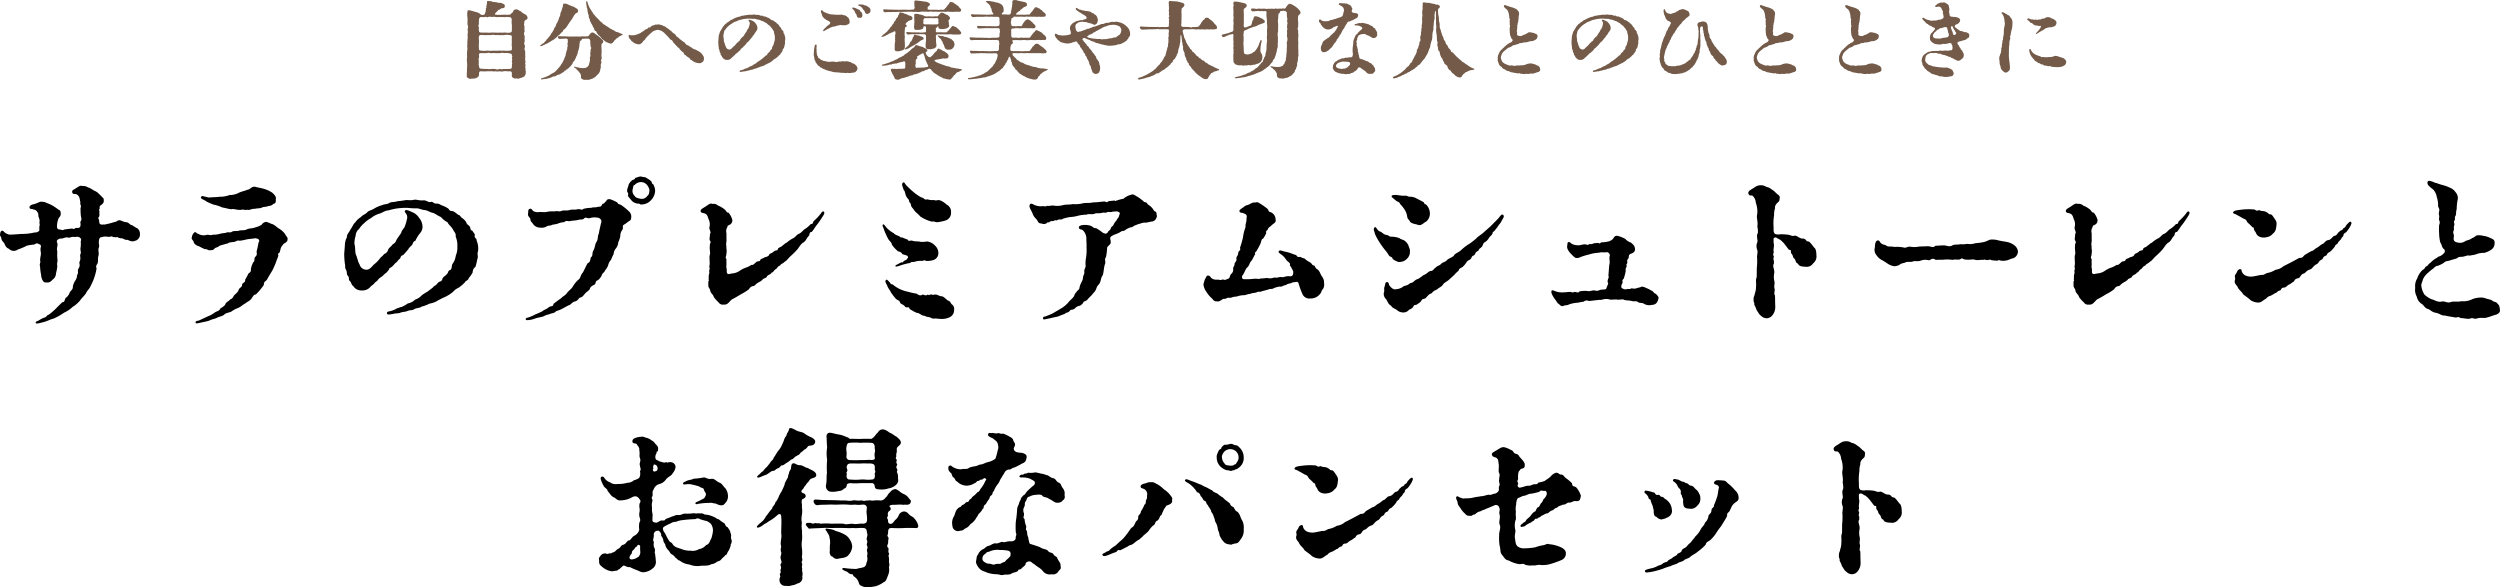
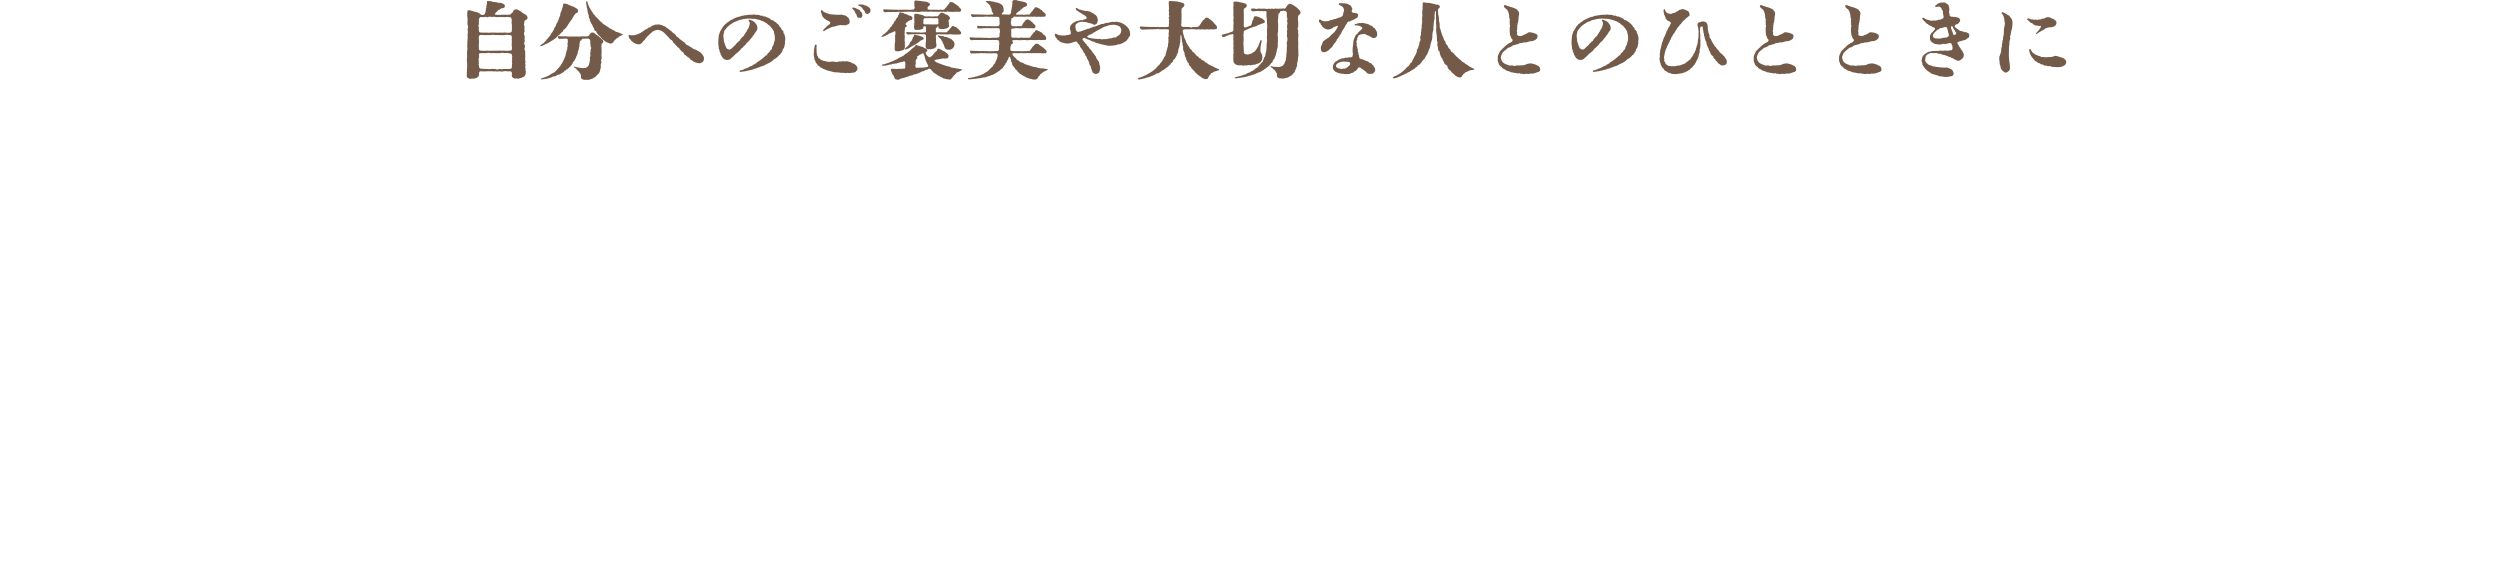
<svg xmlns="http://www.w3.org/2000/svg" width="585.989" height="137.638" viewBox="0 0 585.989 137.638">
  <g transform="translate(-343.962 -14280.002)">
    <path d="M17.12-12.28c.3-.12.48-.26.5-.52a1,1,0,0,0-.58-.84,3.521,3.521,0,0,1-.9-.6c-.08-.16-.32-.12-.58-.36-.3-.12-.32-.24-.66-.18a.542.542,0,0,0-.6.34,1.192,1.192,0,0,1-.42.56c-.14-.06-.1.2-.28.26a2.871,2.871,0,0,1-.96.08c-.28-.04-.74.02-1.04,0a8.273,8.273,0,0,1-1.24,0c-.42-.04-.52-.14-.26-.4.28-.2.24-.34.38-.38.22-.12.16-.38.48-.38a1.414,1.414,0,0,0,.36-.24c.1-.12.26-.1.6-.16.26-.06.36-.22.38-.5.02-.34-.34-.46-.52-.56a1.5,1.5,0,0,0-.82-.18,1.285,1.285,0,0,1-.62-.14,1.045,1.045,0,0,1-.5-.08c-.16.02-.34.12-.54-.1a6.771,6.771,0,0,0-.94-.1c-.22,0-.22.06-.26.36.08.24-.06.24-.06.48.02.3-.16.44-.1.62.16.2-.18.2-.1.5.12.24-.06.24-.06.4.08.22-.1.32-.12.5-.08.34-.22.34-.46.4-.34.02-.52-.02-.56-.12a2.646,2.646,0,0,0-1-.54c-.46-.1-.88-.24-1.1-.3-.26-.08-1-.28-1,.08a6.05,6.05,0,0,0-.06,1.04,8.311,8.311,0,0,1,.08,1.1,5.381,5.381,0,0,0,.02,1.16c.28.62-.08.66,0,1.14.14.62-.08.88,0,1.5.06.4-.14,1.28-.06,1.78-.12.6.08,1.04-.04,1.48a7.235,7.235,0,0,0-.02,1.46,5.28,5.28,0,0,0-.02,1.48A6.836,6.836,0,0,1,3.4-.76c.08.48-.08.88,0,1.28-.1.38.02.72.32.76.16.28.62.18.94.16.74-.04.9-.1,1.12-.26A.81.81,0,0,0,6.24.3c0-.5.16-.58.48-.6a5.773,5.773,0,0,0,1.44,0c.34,0,.5.02.98,0,.32-.02.54.12.96,0a1.976,1.976,0,0,0,.98,0,1.572,1.572,0,0,0,.96,0c.48-.08,1.12.1,1.44,0,.36.04.46.18.48.64-.06.26-.06.8.22.84a.8.8,0,0,0,.86.18c.38.14.54.12.76-.04a2.031,2.031,0,0,0,.7-.22c.3-.12.48-.22.5-.44.24-.24.18-.48.2-.96.02-.28-.16-.14-.04-.56.04-.24-.2-.34-.04-.68.1-.42-.16-.36-.02-.7.12-.28-.06-.36-.02-.74-.08-.32.08-.74-.02-1.02a7.051,7.051,0,0,0-.02-1.14c-.34-.34.02-.58-.04-1.14-.14-.38-.28-.6-.04-.98a5.37,5.37,0,0,1,0-1.14c-.1-.48-.32-.66-.02-1.24a3.579,3.579,0,0,1-.04-1c.02-.4-.24-.58-.04-.88C16.82-11.98,16.9-12.12,17.12-12.28ZM6.22-10.64c-.3-.36,0-.46,0-.88a4.935,4.935,0,0,1,.02-.92.562.562,0,0,1,.56-.58,2.324,2.324,0,0,0,.84,0c.3-.12.44.22.82,0,.32-.18.52.04.84,0a1.98,1.98,0,0,1,.84,0,1.967,1.967,0,0,0,.84,0,3.667,3.667,0,0,0,.82,0,1.982,1.982,0,0,0,.84,0c.38-.04.52.1.68.02.46.06.54.2.6.7a3.149,3.149,0,0,0,.02,1.08c.02.32,0,1.08,0,1.36-.04.44-.18.46-.48.5-.34.14-1.04-.06-1.42,0a7.994,7.994,0,0,1-.98,0,5.3,5.3,0,0,1-.98,0c-.46.04-.68-.04-.96,0a4.016,4.016,0,0,1-.98,0c-.58.02-.8,0-1.42,0-.38-.08-.48-.1-.48-.44C6.12-10.14,6.24-10.36,6.22-10.64ZM6.2-8.34c.06-.28.14-.46.5-.46.48,0,.8.04,1.28.04a7.22,7.22,0,0,1,1.14,0c.4-.2.58,0,1.06-.02a6.392,6.392,0,0,1,.88.02c.54-.02.68,0,.94,0a3.572,3.572,0,0,1,1.46,0,.4.4,0,0,1,.48.4,10.9,10.9,0,0,0,0,1.4c-.12.48.08.98,0,1.34.04.36-.08.46-.48.48a5.743,5.743,0,0,1-1.44,0,4.875,4.875,0,0,1-.94,0c-.22,0-.4.02-.84.04a5.487,5.487,0,0,0-1,0,6.741,6.741,0,0,1-1.08-.04,4.467,4.467,0,0,1-1.46,0c-.28.02-.54-.18-.48-.46a10.256,10.256,0,0,1,0-1.36C6.28-7.34,6.16-7.84,6.2-8.34ZM13.94-1.3c-.06.34-.14.44-.46.44a11.051,11.051,0,0,1-1.42.02,1.8,1.8,0,0,1-.98,0c-.24.02-.54.28-.8.06A4.414,4.414,0,0,0,9.14-.84a2.577,2.577,0,0,1-.96,0A9.584,9.584,0,0,1,6.82-.9c-.4,0-.56-.16-.56-.52-.06-.38-.18-.4-.06-.7.04-.08-.08-.1,0-.42.06-.26-.18-.46-.02-.76a1.376,1.376,0,0,0,.04-.8c.02-.36.1-.44.5-.44.44-.02,1.04.02,1.44,0,.24-.26.44.04.98,0a5.13,5.13,0,0,1,.96,0c.36.02.54,0,.98,0s.76-.2.98,0a3.272,3.272,0,0,1,1.24.04c.34.06.6.02.64.4,0,.14.18.28.04.6-.12.28.18.42-.04.8-.08.14.14.32.06.62C13.92-1.76,14-1.54,13.94-1.3ZM27.64-12a7.363,7.363,0,0,0,.8-1.24c.26-.38.32-.52.64-.7.3-.14.4-.28.38-.54,0-.3-.22-.48-.58-.66a2.21,2.21,0,0,0-.86-.4c-.24-.12-.56-.24-.88-.38a1.794,1.794,0,0,0-.94-.24c-.4.06-.2.54-.36.82a6.66,6.66,0,0,0-.26.9,1.855,1.855,0,0,0-.3.9c.02.36-.34.66-.3.88a8.7,8.7,0,0,1-.36.86,2.415,2.415,0,0,0-.38.86c-.12.26-.4.48-.44.84-.12.18-.34.62-.48.8-.26.22-.18.4-.46.7a4.082,4.082,0,0,0-.52.66c-.32.12-.4.58-.54.62-.28.14-.26.46-.54.48a3.053,3.053,0,0,0-.44.32c-.14.12-.3.2-.24.32.04.08.2.02.32-.02a5.229,5.229,0,0,0,.64-.28c.24-.12.44-.2.66-.3s.4-.26.7-.38a1.692,1.692,0,0,1,.56-.36,5.336,5.336,0,0,0,.82-.6c.4-.3.4-.48.78-.68.16-.12.48-.6.72-.72.22-.14.12-.48.48-.58a3.774,3.774,0,0,0,.8-1.02Zm12.1,2.96a9.393,9.393,0,0,1-.92-.4c-.42-.06-.64-.14-.8-.36a2.886,2.886,0,0,1-.78-.4c-.28-.04-.42-.3-.76-.44-.12-.14-.7-.42-.94-.66-.52-.02-.14-.3-.46-.38a2.394,2.394,0,0,1-.66-.6c-.16-.2-.3-.26-.6-.62a2.751,2.751,0,0,1-.56-.66c-.2-.06-.38-.52-.46-.62a5.056,5.056,0,0,1-.46-.72,2.578,2.578,0,0,1-.38-.74,4.706,4.706,0,0,1-.28-.8c-.04-.14-.06-.26-.22-.24s-.12.18-.1.34a1.987,1.987,0,0,0,.08.58c.06.14,0,.48.14.72.12.18.04.58.16.86-.02.26.18.58.22.84a1.181,1.181,0,0,0,.24.82,1.108,1.108,0,0,0,.28.78c-.02.22.34.52.36.76a7,7,0,0,0,.4.74.541.541,0,0,0,.34.54c.42.2.1.42.38.56s.14.4.44.48a3.516,3.516,0,0,1,.52.56,1.778,1.778,0,0,0,.56.52c.28.22.38.36.58.42a4.248,4.248,0,0,0,1.12.4c.28-.12.38-.14.5-.38.22-.08.16-.3.38-.44.14-.16.22-.14.44-.42.04-.12.44-.14.5-.36.22-.22.44-.16.5-.3.1-.08.06-.02.22-.08.1-.04.22-.08.22-.16C39.94-9,39.84-9,39.74-9.04Zm-14,6.82a4.1,4.1,0,0,0-.46.7c-.28.34-.48.52-.56.64a6.72,6.72,0,0,1-.74.76c-.26.22-.64.32-.94.54a4.092,4.092,0,0,1-1,.54,8.077,8.077,0,0,1-1.02.36c-.16.04-.28.06-.26.18s.14.12.3.1c.26-.04.76-.08,1.08-.16a5.044,5.044,0,0,0,1.14-.34c.28-.04.2-.28.58-.16.42-.1.7-.38,1-.44.34-.06.54-.14.62-.3a2.566,2.566,0,0,0,.6-.34c.26-.08.04-.3.38-.3.26-.08.16-.3.46-.34a4.538,4.538,0,0,0,.6-.54,3.664,3.664,0,0,0,.68-.84c.02-.46.2-.28.34-.54a5.07,5.07,0,0,0,.5-1.04,2.936,2.936,0,0,0,.38-1.14,5.683,5.683,0,0,0,.38-1.8c.06-.46.06-.56.16-.72.14-.12.36-.1.36-.36,0-.14.28-.16.54-.16a8.586,8.586,0,0,1,1-.02c.24.04.4.18.46.52-.02.46.08,1.06.08,1.38.32.32,0,.5-.02.8.1.4-.14.6-.04,1.04.1.46-.22.58-.08,1.02a3.316,3.316,0,0,1-.18,1c-.08.34-.12.64-.44.84a1.2,1.2,0,0,1-.86.3c-.22-.02-.32.06-.6-.04a1.723,1.723,0,0,1-.72-.12,3.731,3.731,0,0,1-.66-.14c-.14-.04-.2-.06-.26,0-.06.08.02.14.14.24.16.12.46.16.44.42a2.085,2.085,0,0,1,.56.56,2.116,2.116,0,0,1,.46.74c-.02.18.02.3,0,.38-.04.24,0,.4.4.6a.951.951,0,0,0,.76.08,1.684,1.684,0,0,0,1.2-.16c.26.02.68-.3.92-.44.26-.14.4-.46.66-.62a1.93,1.93,0,0,0,.58-1.08c.02-.38.24-.56.1-.96-.02-.44.24-.62.16-.92-.22-.48.18-.62.06-1.1a3.1,3.1,0,0,1,0-1.06l-.02-1.08a3.791,3.791,0,0,1,.02-.96c.2-.24.42-.26.38-.64-.02-.26-.28-.32-.36-.48a7.409,7.409,0,0,0-.74-.68c-.3-.22-.54-.38-.84-.6a.9.9,0,0,0-.6-.28c-.32,0-.48.28-.66.48-.16.26-.26.38-.54.42a11.87,11.87,0,0,1-1.22,0,5.174,5.174,0,0,1-1.36.02,12.339,12.339,0,0,1-1.52.02c-.44.02-.54-.02-1.12-.04h-.72c-.18,0-.5-.04-.64-.04-.2-.02-.4.04-.24.4a.408.408,0,0,0,.48.24,4.333,4.333,0,0,1,.82-.04,2.239,2.239,0,0,1,.64-.02.339.339,0,0,1,.32.36c-.06.2.06.46-.06.76-.12.32.16.44,0,.72-.16.38.04.42-.16.82a4.858,4.858,0,0,0-.2.74c-.16.36-.02.52-.22.82-.14.24-.14.48-.32.76ZM58.96-3.24a1.118,1.118,0,0,0-.16-.66c-.1-.08-.18-.36-.4-.54a1.821,1.821,0,0,0-.54-.44c-.14-.18-.18-.08-.4-.22a1.636,1.636,0,0,0-.56-.3,1.706,1.706,0,0,1-.82-.44,4.769,4.769,0,0,1-.78-.5,1.143,1.143,0,0,1-.76-.56c-.24-.28-.58-.38-.74-.58-.18-.16-.54-.32-.72-.6-.32-.26-.5-.3-.7-.62-.12-.28-.42-.42-.72-.62a2.361,2.361,0,0,0-.7-.62,2.905,2.905,0,0,0-.62-.48c-.3-.14-.38-.38-.68-.44-.34-.06-.42-.26-.7-.28-.36-.04-.42-.18-.8-.12-.32.08-.52-.04-.78.1-.12.14-.6.12-.72.3-.28.24-.3.32-.62.32-.28.02-.28.44-.6.38-.26,0-.24.26-.6.36-.16.24-.46.26-.6.44a3.859,3.859,0,0,1-.96.42,2.133,2.133,0,0,1-1.12.2c-.16-.02-.26.1-.54-.06-.16-.04-.34.02-.3.22a1.011,1.011,0,0,0,.4.82c.22.16.12.38.4.44a2.047,2.047,0,0,0,.44.36,2.639,2.639,0,0,0,1.1.36c.42-.02.58-.16.98-.58a.562.562,0,0,1,.28-.32c.16-.18.22-.14.32-.4.06-.18.26-.24.3-.36.16-.2.22-.3.38-.38a4.451,4.451,0,0,1,.7-.66,1.724,1.724,0,0,1,.8-.52A2.361,2.361,0,0,1,48.2-10a3.129,3.129,0,0,1,.8.24,3.122,3.122,0,0,1,.86.68c.34.3.42.48.78.78a2.667,2.667,0,0,0,.58.64.678.678,0,0,1,.46.44c.1.26.22.24.38.46.04.12.38.36.44.48.12.08.22.3.44.46.22-.02.22.22.42.46.28.22.16.22.46.46a.64.64,0,0,1,.44.46c.06.26.28.3.48.44.16.26.3.18.46.42.18.12.34.02.46.34.06.24.28.22.52.42.28.18.24.22.5.32a2.548,2.548,0,0,0,1.14.3c.16.12.64-.12.8-.28C58.82-2.52,58.98-2.98,58.96-3.24Zm3.36-4a10.739,10.739,0,0,0,.08,1.16c.08.26-.04.44.14.7.16.36.02.44.2.7.24.22.02.44.26.64.16.12.16.46.38.56a1.085,1.085,0,0,0,.96.52,1.247,1.247,0,0,0,.96-.32c.24-.3.36-.28.56-.52.12-.18.3-.22.38-.36a1.306,1.306,0,0,1,.46-.4c.18-.14.2-.18.44-.4.12-.04.18-.16.42-.42,0-.22.28-.26.42-.42.18-.16.24-.3.42-.42.2-.18.24-.3.42-.44.18-.16.04-.34.4-.44.2-.18.44-.5.6-.66.06-.14.12-.2.36-.44.24-.16.12-.46.48-.58a4.321,4.321,0,0,1,.54-.88,1.127,1.127,0,0,0,.3-.72,1.625,1.625,0,0,0-.4-1.08,1.648,1.648,0,0,0-.82-.68c-.16-.06-.7-.38-.84-.16-.08.14.08.24.18.42a.76.76,0,0,1,.04.62,4.592,4.592,0,0,1-.28.9c-.22.32-.34.42-.38.66l-.46.66c-.16.22-.14.48-.52.66-.24.34-.42.38-.54.62a.754.754,0,0,1-.5.54c-.04.12-.24.26-.42.44a3.672,3.672,0,0,1-.78.8c-.4.46-.62.64-.98.58a.824.824,0,0,1-.68-.62c-.2-.28-.28-.88-.44-1.16-.1-.34-.04-.86-.16-1.22a2.932,2.932,0,0,1,.14-.96,1.068,1.068,0,0,1,.4-.8,2.892,2.892,0,0,1,.62-.7,2.964,2.964,0,0,1,.76-.56,2.84,2.84,0,0,1,1-.54c.26-.04.66-.38,1.06-.38a6.731,6.731,0,0,1,1.1-.24,8.146,8.146,0,0,1,1.12-.06,9.258,9.258,0,0,0,1.02.06c.3-.04.72.2,1.04.2.36.06.66.3.98.34.3.12.48.3.9.48a2.673,2.673,0,0,0,.78.62c.14.32.34.38.6.78.16.36.42.5.34.88a2.619,2.619,0,0,1,.2,1.16,2.591,2.591,0,0,1-.08.8c-.12.24-.12.5-.22.76-.14.38-.32.48-.34.72-.08.68-.22.34-.42.66-.04.28-.42.54-.52.62-.28.22-.08.44-.46.56-.34.12-.26.34-.72.56-.08.16-.42.36-.58.5s-.56.34-.82.54a1.849,1.849,0,0,1-.8.52,1.544,1.544,0,0,1-.84.44,3.756,3.756,0,0,1-.74.42c-.24.02-.28.12-.5.14a2.746,2.746,0,0,1-.66.3c-.3.1-.6.06-.54.34.04.2.56.04.78.02.28-.08.66-.04.8-.14.36-.12.5-.06.84-.2.3-.12.46-.04.74-.18.26-.2.66-.12.88-.32a4.506,4.506,0,0,0,.96-.36,2.491,2.491,0,0,0,1.02-.4l.56-.28a4.521,4.521,0,0,0,1.14-.68,1.774,1.774,0,0,1,.68-.5,5.761,5.761,0,0,0,.72-.62c.08-.22.42-.22.46-.52a3.013,3.013,0,0,0,.46-.66.752.752,0,0,1,.32-.64,6.856,6.856,0,0,0,.22-.92c.16-.3-.06-.54.08-.88a2.346,2.346,0,0,0-.16-1.28c.06-.24-.3-.32-.22-.58.04-.28-.12-.26-.26-.56-.34-.12-.2-.38-.34-.52-.1-.16-.34-.22-.4-.5a1.608,1.608,0,0,0-.44-.46c-.24-.14-.28-.4-.5-.4a3.631,3.631,0,0,0-.58-.42c-.26-.06-.38.02-.54-.28a2.814,2.814,0,0,0-.72-.38c-.26-.08-.36-.24-.66-.24-.48.02-.38-.24-.68-.2-.32.12-.52-.2-.88-.18-.58.06-.82-.16-1.24-.04-.36.06-.58-.02-.9.02a7.743,7.743,0,0,1-.92.12c-.38.14-.7.06-.94.2-.32.2-.48.1-.9.28a3.539,3.539,0,0,0-.88.38c-.2.16-.66.24-.82.44-.18.22-.54.3-.74.56a2.148,2.148,0,0,0-.66.62c-.28.24-.28.46-.56.82-.18.42-.44.54-.42.92a2.083,2.083,0,0,0-.24.96ZM86.98-12.9c.18.34.48.34.58.52s.1-.04.36.18c.08.16.3.04.38.18.06.1.26.2.28.34a.7.7,0,0,1-.34.48,7.281,7.281,0,0,0-.68.56c-.08.18-.46.38-.58.62-.2.22.04.46.24.24a9.64,9.64,0,0,1,1-.54,4.071,4.071,0,0,1,1.04-.44c.5.02.78-.26,1.22-.26.3-.1.62-.18.82-.04a2.932,2.932,0,0,1,.84,0c.22-.1.44-.16.68-.26a.666.666,0,0,0,.3-.66,3.291,3.291,0,0,0-.18-.66c-.14-.26-.36-.32-.48-.5a1.583,1.583,0,0,0-.64-.3c-.3.04-.52-.24-.68-.12a3.469,3.469,0,0,1-.66.02c-.06-.04-.28.06-.48,0-.28-.06-.42,0-.68-.04-.26-.1-.54.04-.96-.14-.2-.02-.76-.28-.9-.3-.2-.12-.48-.18-.62-.4s-.36-.3-.46.02a1.268,1.268,0,0,0,.24.74A1.021,1.021,0,0,0,86.98-12.9ZM85.36-6.14c.06-.26.02-.4-.18-.4-.3,0-.24.42-.38.98-.06.46-.06.92-.1,1.18-.02.52.16.76.16,1.16-.02.4.2.32.24.64.02.28.26.42.38.6.14.2.16.36.42.44s.14.3.5.38c.22.02.26.24.58.32.32.04.32.2.66.26a5.718,5.718,0,0,0,1.16.32,4,4,0,0,0,1.18.22,8.312,8.312,0,0,1,1.2.12c.42-.06.88.08,1.2.04.24-.12.36.02.68,0a7.6,7.6,0,0,0,.86-.1.875.875,0,0,0,.72-.32c.2-.24.3-.32.3-.62a.983.983,0,0,0-.34-.74,1.431,1.431,0,0,0-.7-.48c-.16.02-.46-.26-.62-.3-.3-.02-.4-.18-.64-.16-.36-.14-.66.1-.84-.02-.36-.12-.5.1-1,.04-.24-.04-.18,0-.32.02a1.173,1.173,0,0,1-.9.02,5.886,5.886,0,0,0-.84,0c-.32.02-.42.12-.78-.04-.3.12-.56-.18-.72-.12-.22.06-.42-.14-.64-.22-.2.02-.38-.22-.52-.34-.3-.14-.4-.24-.4-.52a.852.852,0,0,1-.24-.72c-.16-.4,0-.66-.1-.96Zm9.96-8.58c-.24-.08-.72-.34-.9-.4-.38-.1-.62-.18-.68-.02-.08.2.22.32.48.66.18.22.14.6.34.66.22.16.16.46.28.64a.473.473,0,0,0,.6.34c.48.1.68-.26.66-.64a1.112,1.112,0,0,0-.34-.78C95.56-14.26,95.66-14.5,95.32-14.72Zm2.3-.56c-.3-.14-.46-.4-.78-.44-.3.02-.38-.16-.58-.18-.26-.06-.56-.02-.76-.06-.38-.02-.48.16-.26.3a1.691,1.691,0,0,1,.84.54c.1.3.58.7.6.88a.56.56,0,0,0,.62.5c.46-.12.7-.34.7-.8A.816.816,0,0,0,97.62-15.28ZM118.7-8.9c.34-.06.48.02.56-.36.04-.2-.14-.28-.24-.46a3.555,3.555,0,0,0-.5-.52c-.28-.16-.3-.38-.6-.44-.34-.06-.28-.18-.5-.2-.2-.06-.32,0-.42.22-.3.2-.3.48-.6.62-.08.26-.4.4-.56.62-.24.02-.58,0-.94,0a12.4,12.4,0,0,0-1.24,0c-.34,0-.34-.08-.36-.38.12-.16-.02-.22,0-.5.06-.16.22-.22.28-.28.16-.1.04-.22.22-.24.22.02.12.16.12.3.08.24.3.32.72.32a2.275,2.275,0,0,0,1-.1c.28-.02.94-.4.8-.74-.2-.48.06-.54-.1-.76a.421.421,0,0,1,.04-.5c.12-.14.26-.28.26-.42a.564.564,0,0,0-.24-.44c-.2-.18-.3-.38-.58-.4-.44-.18-.8-.5-1.16-.46-.26.02-.36.26-.56.44-.16.06-.1.2-.24.32-.22.18-.42.06-.64.08a6.588,6.588,0,0,1-1.54,0,2.31,2.31,0,0,1-1.02-.04,2.3,2.3,0,0,0-1.08-.36,2.165,2.165,0,0,0-1.1-.16c-.36.06-.22.34-.2.48a3.063,3.063,0,0,0,0,.86c-.06.48.08.5,0,.76-.06.2,0,.44-.04.6a1.76,1.76,0,0,0,.04.8c.2.36.38.24.66.24a2.224,2.224,0,0,0,1.22-.22c.2-.02.22-.14.22-.4.06-.16.12-.22.28-.22.3.02.38.14.36.38.04.12-.02.46,0,.78-.02.26-.18.28-.46.26a3.444,3.444,0,0,1-1.36,0,4.669,4.669,0,0,1-.92,0,2.722,2.722,0,0,1-.7,0c-.34-.04-.4-.02-.9-.06-.18-.02-.34.02-.28.22.04.14.24.4.46.36.28-.02.4-.04.76-.08.18-.02.46.02.84,0,.16-.02.62,0,.86,0,.4-.02.88,0,1.26,0,.28,0,.44.18.44.54a10.361,10.361,0,0,1-.02,1.1,5.5,5.5,0,0,0-.06,1.28.58.58,0,0,0,.8.56.8.8,0,0,0,.7-.04,1.144,1.144,0,0,0,.76-.3c.3-.1.28-.5.22-.94a4.44,4.44,0,0,1-.06-.68c.02-.48-.04-.84-.04-1.06.02-.3.16-.42.5-.42.2-.12.5.04.76,0,.32-.02,1.1,0,1.42.02a4.454,4.454,0,0,1,1.36.02C117.68-8.88,118.16-8.92,118.7-8.9Zm-6.52-2.38c-.36,0-.84-.02-1.34,0-.28-.06-.34,0-.42-.18-.14-.32.08-.44-.02-.62-.04-.28.08-.66.42-.66.58-.02.84,0,1.46-.02a6.922,6.922,0,0,0,1.3,0c.18.02.32.1.36.4-.1.36.02.52,0,.82-.02.2-.18.26-.44.26C113.12-11.3,112.52-11.22,112.18-11.28Zm3.6,5.8c.26.24.38.1.62.12a1.1,1.1,0,0,0,.92-.36,1.454,1.454,0,0,0,.38-.9,1.76,1.76,0,0,0-.22-.7c-.26-.18-.36-.46-.58-.5-.3-.12-.5-.34-.72-.32a1.78,1.78,0,0,0-.72-.22c-.2.02-.32-.22-.72-.18a3.645,3.645,0,0,1-.7-.12c-.14-.02-.22-.04-.26.04s.02.14.12.22c.16.12.28.38.42.4a1.225,1.225,0,0,1,.36.54,1.233,1.233,0,0,1,.3.58c.04.22.26.3.24.58-.02.1.16.06.14.34A.608.608,0,0,0,115.78-5.48ZM109.74-8.5a3.069,3.069,0,0,0-.92-.24c-.3-.08-.56-.28-.62.08,0,.26-.26.26-.3.62-.18.4-.16.54-.44.78-.28.28-.26.52-.38.64a1.743,1.743,0,0,1-.52.56c-.04.04-.34.32-.4.38-.12.1-.14.16-.1.24s.18.02.3-.02a2.838,2.838,0,0,0,.8-.34,4.648,4.648,0,0,1,.62-.38,7.184,7.184,0,0,1,.76-.42c.28-.22.54-.34.7-.46a4.228,4.228,0,0,1,.7-.52c.3-.14.58-.16.52-.4C110.44-8.28,110.2-8.36,109.74-8.5Zm9.42,7.7c-.44,0-.46-.18-.86-.12a7.932,7.932,0,0,0-.9-.18c-.34-.08-.46-.02-.64-.16a1.238,1.238,0,0,0-.62-.18,10.946,10.946,0,0,1-1.22-.4,4.438,4.438,0,0,1-.6-.22c-.34-.14-.48-.12-.6-.26a.845.845,0,0,1-.52-.28c-.26-.14-.3-.28.04-.36.38-.16.5-.02.82-.18a4.468,4.468,0,0,0,.96-.18,1.18,1.18,0,0,0,.7,0c.22.06.52.02.6-.58.02-.12-.24-.44-.3-.54-.26-.2-.42-.32-.68-.5a2.824,2.824,0,0,1-.8-.42c-.28-.1-.26-.12-.5-.22-.2-.08-.38.12-.42.32-.08.26-.24.26-.42.48-.24.16-.2.24-.42.46a1.937,1.937,0,0,1-.54.54.443.443,0,0,1-.7.06,2.093,2.093,0,0,1-.46-.5c-.14-.32-.2-.54-.06-.6.16-.04.36-.26.32-.38a.889.889,0,0,0-.36-.42c-.32-.04-.54-.32-.8-.38-.22-.14-.58-.06-.88-.28a1.355,1.355,0,0,1-.44-.12c-.4-.08-.3.1-.62.48a3.251,3.251,0,0,0-.98.82,2.673,2.673,0,0,0-.58.46c-.28.24-.52.26-.6.4-.16.04-.28.38-.62.4-.22.26-.4.18-.64.36-.34.1-.48.36-.92.48a7.019,7.019,0,0,1-.96.44c-.4.1-.54.28-.84.32a11.684,11.684,0,0,1-1.2.36c-.14.04-.28.08-.24.2.04.1.2.08.38.08a5.13,5.13,0,0,0,1.22-.18c.18-.16.56-.06.72-.12.28-.24.44-.1.58-.14.26-.16.6.02.72-.16.3-.02.34-.14.7-.2.34-.08.64-.08.76-.2.26-.06.4.02.42.42.04.36-.04.56,0,.84-.02.28-.06.44-.3.42a7.617,7.617,0,0,1-1.36.04,1.688,1.688,0,0,1-.84,0c-.34.1-.42-.06-.7.02-.24.06-.22.28-.1.54a6.066,6.066,0,0,0,.38.8,5.911,5.911,0,0,1,.4.76c.02.3.3.38.56.42a.943.943,0,0,0,.8-.18,3.682,3.682,0,0,1,.92-.24,4.355,4.355,0,0,1,.9-.28,1.829,1.829,0,0,1,.9-.28c.3-.04.4-.34.68-.24a4.513,4.513,0,0,0,1.04-.38c.32-.06.6-.38.84-.36.2.04.32-.18.7-.28.2-.1.38-.06.52-.22a.526.526,0,0,1,.72.14,3.755,3.755,0,0,0,.54.6c.08.16.52.36.68.46a2.632,2.632,0,0,0,.58.38c.26.12.26.22.6.32.3.1.34.32.62.28a4.832,4.832,0,0,0,1.32.26c.3.04.26-.16.5-.3.04.04.06-.06.16-.24.22-.16.26-.38.36-.44.18-.08.22-.14.44-.42a.871.871,0,0,1,.52-.36c.28-.06.36-.2.6-.3.18-.08.28-.12.28-.26C119.42-.76,119.36-.8,119.16-.8Zm-8.02-.48a4.462,4.462,0,0,1-1.34.12c-.24.04-.58.02-.9.04-.22.1-.3,0-.34-.3.02-.12-.16-.18.02-.48a3.572,3.572,0,0,0,.02-.7c-.02-.32.04-.48.22-.58a.255.255,0,0,0,.12-.38c-.08-.12,0-.24.2-.36.28-.02.4-.34.54-.32.24.02.24-.14.48-.24.22-.12.32.12.38.3a10.7,10.7,0,0,1,.36,1.24c.12.2.38.92.56,1.18C111.6-1.44,111.54-1.3,111.14-1.28Zm-8.56-13.48c-.3.02-.5-.02-1.38-.06-.22,0-.22.18-.16.44a.446.446,0,0,0,.52.24,6.4,6.4,0,0,1,1.22-.02,5.315,5.315,0,0,1,1-.02c.42.02.66-.06.96-.06a2.79,2.79,0,0,0,1,0,8.249,8.249,0,0,0,1,0c.26-.02.54,0,1,0a4.182,4.182,0,0,0,1,0,2.113,2.113,0,0,0,1,0,3.48,3.48,0,0,1,1.02,0c.36-.1.56.06,1,0,.32-.12.54-.02,1,0a8.249,8.249,0,0,1,1,0c.2.04.66-.04,1.02,0,.34-.06.76.08,1,0,.36-.1.66.04,1,0a3.924,3.924,0,0,0,.98,0c.22,0,.8-.02,1,0,.22.12.44-.16.48-.34.06-.24-.14-.38-.3-.54-.14-.14-.36-.54-.64-.62a3.668,3.668,0,0,0-.76-.52c-.12-.24-.46-.22-.58-.24a.332.332,0,0,0-.48.26,4.594,4.594,0,0,1-.44.54c-.16.02.06.2-.18.26-.16.1-.1.26-.32.36-.14.14-.14.3-.36.34-.24.12-.6-.04-.88.02-.36.14-.56-.02-.98,0h-1.46c-.32-.04-.54-.04-.46-.24.04-.14-.04-.16,0-.34.1-.28.5-.28.54-.68.02-.2-.36-.46-.86-.6-.42-.08-.62-.04-1.1-.16-.18-.02-.5-.06-.76-.08-.38-.04-1.04-.2-.92.28a5.05,5.05,0,0,0,.06,1.32c-.08.42-.24.52-.54.46a5.017,5.017,0,0,1-1.34.04,10.192,10.192,0,0,0-1.12,0c-.4.02-1,.02-1.5,0Zm-2,6.36c.04.08.16.04.24.02a2.28,2.28,0,0,0,.84-.32c.16-.2.26-.02.64-.38.06-.1.28-.04.54-.26a1.184,1.184,0,0,0,.64-.28c.2-.08.34-.1.38.18-.08.18.08.24-.02.46-.16.42-.02.68-.06,1.06-.1.2.1.38-.02.7a6.67,6.67,0,0,0-.08,1.26c.04.24-.06.38,0,.54.08.3.14.48.6.42a1.367,1.367,0,0,0,.72-.06,5.388,5.388,0,0,0,.68-.24c.26-.12.38-.34.38-.88a11.631,11.631,0,0,0-.04-1.18,4.793,4.793,0,0,1,.04-1.06,2.687,2.687,0,0,1-.02-1.06c-.12-.44.12-.48.02-.88.02-.26.26-.3.42-.44.08-.08,0-.32-.16-.4-.2-.1-.02-.4.18-.54.1-.08.26-.22.44-.36.18-.06.36-.14.62-.24a.35.35,0,0,0,.26-.44c.04-.24-.12-.3-.42-.5-.32-.1-.46-.06-.66-.24a2.241,2.241,0,0,0-.78-.26c-.14-.16-.48-.2-.78-.26-.16-.06-.36-.18-.44.22-.02.34-.24.26-.26.54a1.1,1.1,0,0,1-.3.52c-.28.2-.18.42-.42.68-.28.12-.24.54-.44.68-.24.18-.26.46-.48.66-.24.12-.36.52-.5.62-.26.18-.3.4-.48.54-.1.08-.26.22-.54.46a6.1,6.1,0,0,0-.62.52C100.6-8.52,100.54-8.48,100.58-8.4ZM125.74-.56a2.29,2.29,0,0,1-.74.54c-.24.08-.44.38-.78.42a1.886,1.886,0,0,1-.88.34c-.4.24-.58.14-.9.28-.3.12-.44.02-.64.16-.14,0-.44.06-.6.08-.24.04-.4.06-.36.2s.18.12.46.12a5.818,5.818,0,0,0,.98-.1,4.148,4.148,0,0,0,1-.12,4.591,4.591,0,0,0,1-.16c.42-.1.72,0,.98-.22a4.693,4.693,0,0,0,.94-.3,3.136,3.136,0,0,0,.92-.4c.32-.08.56-.44.84-.52.4-.22.4-.34.78-.64.32-.1.4-.54.68-.8.32-.26.14-.5.44-.66.16-.18.04-.36.26-.54.14-.1.18-.4.28-.64.1-.3.32-.18.36.06.08.3.24.44.2.64-.06.36.22.3.18.58.1.3.1.6.32.74l.32.4c.18.16.08.32.38.5.26.08.28.36.48.52.28.22.34.42.56.46.22.14.34.24.74.46.3.06.56.38.88.42a5.1,5.1,0,0,0,.94.28,1.935,1.935,0,0,0,.88.1c.24.04.54-.26.64-.46.02-.28.2-.3.42-.54.08-.24.16-.26.48-.48a1.621,1.621,0,0,1,.54-.4c.3-.12.32-.16.58-.28.14-.06.26-.08.24-.2-.02-.1-.2-.1-.52-.14a3.508,3.508,0,0,0-.62-.1,3.077,3.077,0,0,1-.94-.1c-.36-.02-.48-.22-.98-.24a3.746,3.746,0,0,1-.96-.24c-.36-.18-.6-.14-.94-.32-.42-.02-.68-.4-1.02-.46-.34-.04-.56-.24-1-.58-.34,0-.24-.24-.44-.38-.22-.18-.56-.54-.7-.68-.24-.38-.2-.58.14-.58.36-.04.88.06,1.4,0s.72.04.98,0c.4.06.68-.06.98,0a6.154,6.154,0,0,1,.84.02,5.126,5.126,0,0,1,.96,0c.4-.04.74,0,1.12-.02a2.567,2.567,0,0,0,.96,0,.351.351,0,0,0,.48-.38c.04-.1-.12-.24-.38-.56a4.678,4.678,0,0,1-.58-.5,4.811,4.811,0,0,1-.78-.52c-.12-.22-.34-.24-.6-.24-.36,0-.46.24-.74.54-.36.2-.3.52-.6.72-.14.26-.2.42-.5.46-.32-.02-.56.04-.94,0a4.5,4.5,0,0,1-1.16,0c-.44.02-1,.02-1.58,0-.4-.02-.68-.08-.64-.4.04-.24-.02-.54.08-.66.06-.36.06-.44.26-.56.26-.12.4-.46.16-.64-.14-.08,0-.26.12-.3.28-.02.58-.02.94-.02s.78.04,1.02.02a4.485,4.485,0,0,1,1.16,0,5.115,5.115,0,0,0,1.06-.06c.36.08.68,0,.94.06a10.932,10.932,0,0,1,1.2-.06c.26.1.58-.02,1.08,0,.22.02.32.02.38-.3a.641.641,0,0,0-.26-.64c-.04-.18-.34-.26-.58-.54-.2-.32-.44-.32-.72-.52-.34-.14-.42-.2-.56-.24a.363.363,0,0,0-.5.22c-.06.2-.36.24-.44.5a2.792,2.792,0,0,0-.46.58c-.18.18-.22.46-.5.42a6.741,6.741,0,0,1-.9,0c-.48.04-.82-.04-1.22-.02-.2.18-.26.02-.7.02-.24,0-.66-.02-.8,0-.32.02-.5-.06-.54-.4-.02-.24,0-1.12-.02-1.4.02-.34.24-.4.6-.36a3.411,3.411,0,0,1,1.02-.08,2.69,2.69,0,0,0,.98,0c.42-.02.8,0,1.26.02.52.02.76-.04,1.24.02a.477.477,0,0,0,.58-.3c.08-.2-.02-.36-.18-.56a2.022,2.022,0,0,1-.54-.56c-.3-.18-.34-.32-.62-.48-.18-.1-.34-.22-.5-.2a1.279,1.279,0,0,0-.82.68c-.36.32-.36.66-.6.92-.34-.04-.56.02-1.02-.02-.42.14-.52-.02-.9.02-.34-.02-.5-.06-.48-.44.02-.16-.2-.26-.08-.52a2.461,2.461,0,0,0,.08-.76c0-.18.46-.18.54-.44.06-.16.36-.04.62-.06a10.9,10.9,0,0,0,1.12-.02c.24.04.52.02.9.04a2.134,2.134,0,0,1,.88,0,2.594,2.594,0,0,1,.9,0,3.238,3.238,0,0,1,.88,0c.32.06.5-.08.9,0a4.519,4.519,0,0,0,.88-.04.345.345,0,0,0,.46-.34.6.6,0,0,0-.26-.52c-.2-.18-.48-.28-.6-.62-.38-.1-.5-.38-.74-.48-.32-.02-.3-.24-.6-.22-.32-.12-.38.2-.72.54a2.221,2.221,0,0,1-.5.64,1.928,1.928,0,0,0-.34.52c-.34-.02-.54,0-.86,0a2.174,2.174,0,0,1-.88,0c-.24.04-1.08,0-1.26.02-.34-.02-.18-.28.02-.44.18-.12.4-.4.54-.38.28-.1.2-.4.5-.44.28-.28.46-.32.5-.46.42-.2.8-.16.8-.68-.04-.5-.56-.54-.98-.64-.52-.12-.88-.18-1.18-.26a1.574,1.574,0,0,0-1.08-.06c-.28.14-.16.46-.2.78a4.217,4.217,0,0,1-.14,1.04c0,.34-.18.66-.14.92-.08.42-.16.56-.5.6-.16.02-.44-.02-.64-.02a4.42,4.42,0,0,0-.74,0c-.42-.02-.4-.16-.06-.48.3-.14.18-.78.14-1.12a1.392,1.392,0,0,0-.88-.98,2.249,2.249,0,0,0-.6-.22,2.065,2.065,0,0,1-.66-.16,3.941,3.941,0,0,0-.58-.08,2.468,2.468,0,0,0-1.1-.1c-.18,0-.3,0-.32.06-.02.08.04.1.14.18.12.1.4.34.52.42a3.6,3.6,0,0,1,.4.48,1.2,1.2,0,0,0,.3.68,1.663,1.663,0,0,0,.3.96c.22.24.2.3-.08.36-.4-.02-.76.06-1.12.04-.1,0-.22.16-.4-.02-.44.04-1.02-.02-1.64-.02-.3,0-.58,0-1.08-.02-.36-.02-.72-.12-.8.1-.06.18.12.3.2.4.14.16.3.14.54.1.34,0,.48-.04,1.02-.04h1.24a4.358,4.358,0,0,1,1.26,0,3.688,3.688,0,0,1,.94,0c.44,0,.62.02,1,0,.32.02.44.1.48.44-.04.38.06.8.02,1.14-.04.44-.1.56-.44.62a12.1,12.1,0,0,1-1.48,0c-.34,0-.78-.02-1,0-.38.02-.54-.06-.92-.02-.24-.02-.5,0-1.06-.04-.28-.04-.42.06-.36.26.06.18.18.38.34.32.48.02.78-.02,1.24-.04.32-.02.48-.02.92-.02.52,0,1.04.02,1.32.02a4.488,4.488,0,0,1,1.04,0c.24-.02.42,0,.44.4-.02.16.16.48-.06.82.02.18-.04.46.02.58-.04.34-.24.38-.66.42h-1.06c-.46.02-.62.14-.94.04-.62-.02-1.12-.02-1.54-.04-.5-.02-.66,0-1.26-.02-.32,0-.38-.02-.88-.04-.26,0-.7-.16-.68.2a.5.5,0,0,0,.58.44,10.956,10.956,0,0,1,1.3-.04c.34.02.54,0,1.2-.02a9.355,9.355,0,0,0,1.3,0,5.286,5.286,0,0,0,.98,0,5.246,5.246,0,0,0,.98,0c.34.06.56.1.58.44-.04.26.12.48-.02.76a7.445,7.445,0,0,0-.02.96c-.12.44-.28.42-.54.46-.38-.02-.66.02-1.1,0a4.093,4.093,0,0,1-1.12,0,11.6,11.6,0,0,1-1.16-.02c-.42.04-.8-.02-1.48-.02-.44-.04-.6,0-1.06-.04-.26-.04-.42.02-.3.32.08.2.12.38.44.3.3.02.6,0,.74,0,.56-.02.68-.04.98-.04.48.04.52-.16.68,0,.66-.04,1.06.04,1.38.02.8.02,1.36-.02,1.8,0,.32.02.44.2.42.5a3.448,3.448,0,0,1-.38,1.26c-.2.36-.18.52-.44.8-.28.18-.08.34-.58.72Zm32.78-9.72a3.35,3.35,0,0,1-.38-.48c-.24-.08-.34-.3-.48-.42-.32-.1-.24-.2-.56-.3a1.454,1.454,0,0,0-.6-.24,3.425,3.425,0,0,0-1.22-.18c-.18.18-.26-.02-.62.02-.36,0-.82.28-1.3.24-.42,0-.46.26-1,.26-.44,0-.52.22-.9.26a4.1,4.1,0,0,1-1.14.4c-.28-.04-.32.22-.66.24-.3.06-.38.24-.66.22-.22-.02-.58.26-.86.3-.34.08-.42.24-.58.22s-.26.18-.52.12c-.1.02-.26.14-.38.1-.08-.04-.36-.08-.44-.36a2.086,2.086,0,0,1-.18-.98c-.04-.44.28-.58.62-.84a3.006,3.006,0,0,1,1.12-.2c.26.08.58.04.84.1a4.787,4.787,0,0,0,1.08.3c.14,0,.34.18.56.22.22.18.22.06.32.08a.835.835,0,0,0,.54-.4,5.608,5.608,0,0,0,.18-.62c.04-.2-.16-.56-.16-.74a1.4,1.4,0,0,0-.44-.58c-.28-.02-.3-.28-.48-.36-.5,0-.3-.22-.56-.28a3.114,3.114,0,0,0-1.1-.24c-.22.1-.4-.16-.58-.12-.3.04-.56-.16-.74-.18-.28.04-.44-.18-.86-.38-.08-.12-.28,0-.26.16.06.32.3.4.5.56a3.651,3.651,0,0,0,.64.4,5.031,5.031,0,0,0,.86.52c.36.24.58.5.56.68-.04.32-.7.32-.78.4-.1.18-.28.06-.42.1a2.928,2.928,0,0,0-.82.16,1.972,1.972,0,0,0-.9.36,1.635,1.635,0,0,0-.64.5,1.228,1.228,0,0,0-.32.52,1.238,1.238,0,0,0-.02.6,3.667,3.667,0,0,0,.16.54,2.959,2.959,0,0,1,.02.4c-.02.2-.06.26-.2.28a6.091,6.091,0,0,1-1.16.22c-.36,0-.76.08-.96-.04a1.351,1.351,0,0,1-.9-.22c-.12-.08-.4-.22-.5-.04s.04.48.16.72c.12.28.34.28.42.52s.28.18.48.38a.7.7,0,0,0,.58.32,3.827,3.827,0,0,0,1.26.26,3.543,3.543,0,0,0,1.04-.18,5.705,5.705,0,0,1,.8-.24c.16-.14.34-.06.48.14.22.3.18.36.4.52.28.18.2.58.46.76.18.16.22.42.36.52.3.24.16.58.42.72.34.22.14.56.42.74.24.2.14.48.38.74a3.7,3.7,0,0,1,.34.74c.06.26.1.62.32.78.18.14.04.34.16.58.12.22.1.44.26.62,0,.34.2.4.4.56a.759.759,0,0,0,.76.06c.36-.1.42-.24.58-.6a2.958,2.958,0,0,0,.1-.64,2.118,2.118,0,0,0-.16-.92,1.721,1.721,0,0,0-.36-.96c-.26-.32-.4-.5-.4-.7-.02-.22-.34-.44-.44-.68-.14-.3-.36-.3-.5-.66-.22-.34-.3-.34-.48-.64-.18-.04-.26-.3-.38-.5-.14-.22-.42-.16-.42-.5-.02-.1-.34-.22-.4-.5a.7.7,0,0,1-.4-.52c-.12,0-.28-.04-.14-.34a.392.392,0,0,1,.62-.1c.38.06.38.24.76.28.42.14.52.34.98.44.4.04.64.38,1.02.36.26.1.68.2,1.02.32.46.06.64.16,1.08.22a3.4,3.4,0,0,0,1.08.1,12.64,12.64,0,0,0,1.46-.18c.08-.24.28-.06.66-.18a2.4,2.4,0,0,0,.74-.3c.32-.12.4-.28.66-.38.32-.16.24-.34.46-.48.26-.16.04-.32.4-.58a1.253,1.253,0,0,0,.18-.72A2.969,2.969,0,0,0,158.52-10.28Zm-1.76.58a1.531,1.531,0,0,1-.44.9c-.2.06-.24.18-.56.34-.16.32-.3.18-.68.26-.22,0-.34.16-.72.18a2.265,2.265,0,0,0-.72.12,3.422,3.422,0,0,1-1.14.06c-.26.22-.28.02-.62-.02a9.176,9.176,0,0,1-1.44-.08,7.94,7.94,0,0,1-1.36-.24c-.24-.08-.38-.28-.18-.38.38-.2.26-.3.56-.32.2-.1.58-.22.66-.34.08-.16.4-.2.6-.34.18-.24.3-.14.58-.34.4-.24.44-.24.88-.48a2.9,2.9,0,0,1,.9-.42c.24,0,.56-.26.94-.3a9.049,9.049,0,0,1,.98-.1,3.791,3.791,0,0,1,1.24.32c.2.08.24.26.44.44C156.74-10.2,156.86-9.88,156.76-9.7Zm17.4,9.66c.1.28.46.3.58.6a6.279,6.279,0,0,1,.88.6,1.866,1.866,0,0,0,.98.4c.34-.04.54-.1.6-.5.2-.06.2-.44.4-.54.22-.18.16-.4.52-.46.14,0,.32-.26.64-.34.34,0,.34-.12.68-.2.16-.04.26-.02.28-.14.04-.16-.24-.22-.44-.3-.28-.12-.36-.18-.6-.26a2.453,2.453,0,0,0-.64-.34c-.26-.1-.38-.2-.7-.34-.42-.18-.34-.38-.68-.44-.3-.06-.28-.34-.6-.5a.8.8,0,0,1-.64-.46c-.14-.02-.52-.18-.56-.44-.28-.16-.48-.18-.52-.42-.32-.22-.34-.44-.66-.64-.32-.14-.28-.46-.58-.66-.3-.22-.22-.32-.5-.7a2.459,2.459,0,0,1-.44-.72c-.24-.16-.14-.52-.36-.78-.02-.22-.36-.62-.3-.8a9.979,9.979,0,0,1-.32-1.28c-.04-.28.2-.4.52-.44.4.02.84,0,1.26,0a5.126,5.126,0,0,1,.96,0,2.438,2.438,0,0,0,.94,0,2.567,2.567,0,0,0,.96,0,1.7,1.7,0,0,0,.96,0c.28,0,.76.12.94,0a3.084,3.084,0,0,0,.96,0c.26-.02.6-.04.54-.42a1.059,1.059,0,0,0-.32-.64c-.26-.12-.5-.64-.7-.76a8.476,8.476,0,0,0-.8-.62c-.22-.28-.36-.26-.64-.26-.48.02-.4.46-.66.5-.14.02-.24.18-.28.34-.26.16-.36.56-.48.66a1.911,1.911,0,0,1-.54.62,7.681,7.681,0,0,1-1.4.06c-.32.28-.62-.08-.82-.02-.5.06-.94-.08-1.22,0-.32-.02-.5-.12-.54-.44a2.908,2.908,0,0,0,.04-1,1.44,1.44,0,0,0,.02-.72,1.447,1.447,0,0,0,.02-.58,1.925,1.925,0,0,0,0-.48c-.1-.04.1-.22,0-.24-.1-.08.06-.32.02-.42.02-.12-.08-.14.02-.4.08-.2.66-.46.64-.92-.02-.26-.36-.42-.46-.46a4.442,4.442,0,0,1-.72-.2c-.22-.02-.54-.14-.8-.14a6.251,6.251,0,0,1-.8-.06c-.24.1-.3-.08-.54-.04-.3.02-.44.28-.32.72-.06.24.1,1.12,0,1.34-.08.22.14.7,0,.96-.08.38.26.44.06.68-.14.24-.12.38-.04.48.12.12-.02.26,0,.6-.04.1.1.34,0,.5-.06.2.02.34-.02.52-.04.2-.08.34-.42.3a3.9,3.9,0,0,1-1.08,0c-.34-.02-.72.14-.94,0-.52,0-.7.04-1.22,0-.44-.04-.62.04-1.16-.02-.32,0-.76-.04-1.18-.04-.34-.04-.56-.1-.7,0-.28.2.06.5.26.68a4.7,4.7,0,0,0,.76-.02c.52,0,.68-.02,1.24-.06.36.06,1.1-.04,1.58,0,.2-.2.4.04.66,0,.3.02.64-.02.82,0a10.275,10.275,0,0,1,1.1.02c.28,0,.3.16.3.4a4.013,4.013,0,0,0-.04,1.22,1.021,1.021,0,0,0-.04.82c-.1.18,0,.58-.08.82-.16.38.04.66-.12.8a2.952,2.952,0,0,0-.18.8c-.22.26-.12.44-.24.78-.18.34,0,.56-.34.76-.24.42-.18.52-.46.84-.12.4-.44.5-.56.78-.08.28-.52.46-.64.72-.22.18-.4.56-.7.66a2.793,2.793,0,0,1-.78.6,8.962,8.962,0,0,1-.86.52,7.219,7.219,0,0,1-.88.42,3.592,3.592,0,0,1-.96.36c-.2.06-.42.12-.34.34.06.14.28.14.56.06.24-.06.54-.12.92-.2a3.565,3.565,0,0,1,.9-.26c.26-.18.44-.02.48-.18a10.228,10.228,0,0,0,1.1-.46.684.684,0,0,1,.6-.28c.28-.02.46-.24.82-.44.18-.28.4-.22.78-.5a7.217,7.217,0,0,1,.74-.56c.1-.12.48-.42.66-.62.1-.3.36-.34.6-.7.02-.5.3-.32.46-.64.1-.24.46-.66.44-.92.08-.24.34-.4.3-.82a3.593,3.593,0,0,1,.22-.82,3.631,3.631,0,0,0,.18-.86,2.1,2.1,0,0,0,.12-.8c.02-.34.02-.7.04-1.12-.02-.2.24-.24.2.04a4.994,4.994,0,0,1,.1.56c-.02.16.08.58.08.84.16.26.06.56.1.72a1.014,1.014,0,0,1,.12.72,1.569,1.569,0,0,0,.16.7c.06.32.3.38.18.68a6.151,6.151,0,0,0,.26.84c.32.16,0,.42.26.64s.02.28.26.52c.36.22.14.34.34.62.18.26.36.3.44.56.18.34.34.38.48.58ZM198.8-14.08c0-.28-.22-.38-.3-.58a5.76,5.76,0,0,0-.7-.66,9.238,9.238,0,0,0-.84-.54,1.969,1.969,0,0,0-.68-.24c-.22-.02-.42.2-.64.46-.26.34-.34.64-.62.68a.882.882,0,0,0-.64,0,5.334,5.334,0,0,0-.8,0c-.38.08-.56-.12-.82,0-.4.12-.54-.08-.8,0a3.747,3.747,0,0,1-.82,0c-.18.14-.54-.02-.82,0-.28-.08-.38.06-.8,0a5.339,5.339,0,0,0-.8,0,.664.664,0,0,1-.64-.04.666.666,0,0,1-.28-.02c-.28.14-.38-.16-.56.14-.14.26.2.54.36.54.44-.02.94-.08,1.38-.1a1.309,1.309,0,0,0,.8,0,.944.944,0,0,0,.7.02c.26.02.34.08.36.4a4.991,4.991,0,0,0,.04,1.34,4.837,4.837,0,0,1,.04,1.16,4.1,4.1,0,0,1,.02,1.48c0,.56.04.86,0,1.48-.1.56.1.98-.02,1.4a9.707,9.707,0,0,0-.08,1.44c-.06.24.04.42-.12.72.08.18-.2.6-.14.7a.927.927,0,0,1-.22.68c-.16.24-.1.4-.28.64-.22.18.1.28-.22.5a2.311,2.311,0,0,0-.5.56c-.18.06-.28.4-.44.46a1.065,1.065,0,0,1-.5.42c-.34.18-.26.32-.52.38-.16.04-.12.26-.54.34-.3.06-.32.36-.58.3-.2.12-.34.1-.56.26-.22.12-.34.26-.62.24a6.958,6.958,0,0,1-.68.26,8.758,8.758,0,0,1-1.2.3c-.18.04-.36.1-.32.22.04.1.22.1.4.08.56-.04.78-.1,1.32-.18A8.056,8.056,0,0,0,186.4.9c.12-.18.18-.02.6-.18.3-.1.84-.24,1.16-.38a7.5,7.5,0,0,1,1-.42,4,4,0,0,0,1.02-.56c.24-.18.64-.44.86-.64a2.215,2.215,0,0,0,.7-.68c.24-.36.46-.34.58-.78.06-.4.32-.26.44-.76a4.877,4.877,0,0,0,.34-1.04,5.614,5.614,0,0,0,.22-1.02,1.96,1.96,0,0,0,.12-1.12c.1-.54.02-.98.08-1.5a3.087,3.087,0,0,1,.02-1.48c0-.52.02-1.16.02-1.76a3.085,3.085,0,0,1,0-1.22,6.725,6.725,0,0,1,.1-1.18c.24-.12.36-.26.34-.46.12-.16.26-.12.46-.16.26,0,.36-.14.5,0,.36,0,.62.18.64.48a7.2,7.2,0,0,0,.04,1.08c.2.38-.06.74.02,1,.22.44,0,.42.02.72.02.18-.08.5-.04.68.16.2.04.42.02.58a1.4,1.4,0,0,0,.02.7,1.73,1.73,0,0,0,0,.96,1.733,1.733,0,0,1-.02.96c-.16.22-.04.62-.04.96,0,.32-.06.62-.04.96a13.351,13.351,0,0,1-.12,1.38,1.443,1.443,0,0,1-.1.68c-.04.4.08.48-.16.68-.14.34-.1.46-.28.64-.18.22-.22.4-.4.44a2.161,2.161,0,0,1-1.22.24,5.05,5.05,0,0,1-1.08-.12c-.18-.04-.38-.12-.44,0-.04.08.12.18.22.26a1.609,1.609,0,0,0,.28.18c.14.26.28.28.52.48.16.16.24.5.38.58.2.32,0,.62.14.8.04.36.38.36.5.46.08.1.52,0,.7.08.24.06.68-.16.9-.14a2.111,2.111,0,0,0,.82-.36c.38-.2.56-.24.72-.56a1.411,1.411,0,0,0,.54-.74c-.02-.28.28-.3.28-.68,0-.16.28-.46.22-.78-.08-.38.16-.58.14-.86a5.618,5.618,0,0,0,.08-.92,1.262,1.262,0,0,0,.04-.9c.12-.24-.02-.62.02-.9a12.7,12.7,0,0,1,0-1.52,10.431,10.431,0,0,1-.02-1.4c.12-.34-.08-.88,0-1.38-.04-.32-.26-.46-.04-.9a7.452,7.452,0,0,0-.04-1.88c.06-.7.02-.82.28-1C198.6-13.68,198.8-13.78,198.8-14.08ZM185.46-8.56c-.16-.32.06-.34.02-.76-.02-.34.18-.58.36-.58a4.668,4.668,0,0,0,.84-.4,10.758,10.758,0,0,0,1.06-.4,2.525,2.525,0,0,0,1.12-.42c.36-.14.78-.3,1.14-.42.2-.02.54-.28.42-.46.02-.18-.12-.2-.3-.38a1.278,1.278,0,0,0-.64-.38,1.931,1.931,0,0,0-.74-.32,1.211,1.211,0,0,0-.62-.1c-.22.02-.26.32-.38.6.1.22-.2.2-.14.32-.02.24-.22.38-.18.62-.12.4-.16.62-.5.72-.3.06-.6.24-.96.34-.26.06-.44.02-.48-.44a15.213,15.213,0,0,0,.02-1.68,11.578,11.578,0,0,0,0-1.18,4.115,4.115,0,0,1,.02-1c.08-.18.68-.4.66-.78.04-.38-.3-.52-.7-.62-.28-.06-.74-.18-1.02-.22a3.062,3.062,0,0,0-1.06-.12c-.18,0-.38.1-.34.52,0,.14.16.38,0,.6a1.584,1.584,0,0,0,0,.62c.02.4.02.72.02,1.1-.1.42.12.8,0,1.32-.1.24.1.76,0,1.26a6.49,6.49,0,0,0,0,1.1.623.623,0,0,1-.3.54c-.34.06-.4.16-.52.16a2.792,2.792,0,0,1-.68.24c-.32.06-.56.16-.72.18-.24.06-.56.08-.52.3a.432.432,0,0,0,.5.36,4.135,4.135,0,0,0,.48-.18c.14-.18.28-.08.58-.24.16-.22.34-.06.72-.22.24-.1.44-.14.44.22.02.18-.02.74-.02,1.18,0,.16.16.18.02.48-.1.18.14.18,0,.44-.12.22.22.36,0,.6,0,.22-.08.24.02.5.08.2-.02.42-.02.64.14.18,0,.42,0,.56a6.123,6.123,0,0,0,0,.86c0,.36-.04,1.06.2,1.26.3.42.46.36.84.5.52.12.82-.06,1,.06.34.14.4-.06.86,0,.44.06.46-.18.86-.06a1.623,1.623,0,0,0,.86-.1,1.461,1.461,0,0,0,.84-.2,1.552,1.552,0,0,0,.98-.52,1.671,1.671,0,0,0,.36-1.02,1.6,1.6,0,0,0-.22-.88,1.309,1.309,0,0,1-.22-1.02,5.071,5.071,0,0,1,.18-1.42c.04-.32.16-.68,0-.72s-.24.16-.36.5c-.06.18-.2.52-.32.84a4.662,4.662,0,0,1-.5.86c-.24.34-.44.58-.62.62-.28.12-.42.4-.78.38a1.324,1.324,0,0,1-1,.12c-.46-.04-.5-.3-.52-.88-.02-.5-.04-.78-.04-1.06a4.147,4.147,0,0,1,0-1.22ZM206.8-6.88a1.885,1.885,0,0,0,.36-.5c.22-.04-.06-.28.36-.54a3.353,3.353,0,0,1,.36-.56c.14-.16,0-.28.3-.48.18-.12.04-.26.28-.5a3.087,3.087,0,0,1,.52-.88c.16-.22.22-.5.36-.64.16-.34.3-.44.42-.74.12-.1.32-.3.52-.24.22-.04.38-.24.62-.26a8.983,8.983,0,0,0,.84-.44c.34-.14.48-.24.56-.74.04-.34-.24-.42-.5-.52-.44-.04-.76-.04-.94-.28-.18-.32.04-.34.08-.68.02-.22-.16-.28-.24-.62-.16-.26-.36-.28-.56-.42-.38-.18-.56-.3-.74-.24-.18.02-.3-.14-.62-.04-.3,0-.42-.1-.62-.04-.16,0-.32-.1-.38.16-.06.24.36.34.6.48.22.24.48.26.56.72a1.032,1.032,0,0,1-.04.7,6.448,6.448,0,0,1-.26.94,2.265,2.265,0,0,1-.88.4c-.42.1-.56.28-1,.3-.44.26-.82.16-1.22.38-.22.2-.6.06-.9.16a1.728,1.728,0,0,1-1.12-.36.223.223,0,0,0-.38.22c-.06.18.06.36.28.58.14.04.12.46.32.52.22.14.12.36.42.48a1.579,1.579,0,0,0,1.12.48,1.868,1.868,0,0,0,.94-.3c.24-.06.18-.24.4-.26.22.02.12-.16.36-.14.18.02.18-.14.4-.18.16.06.28.14.08.32a3.34,3.34,0,0,1-.5.86c-.18.22-.18.42-.42.46a2.778,2.778,0,0,1-.42.42c-.3.18-.28.4-.46.42-.16.12-.06.3-.36.32-.24.08-.2.24-.52.34-.18.1-.1.22-.38.28-.44.32-.4.54-.6,1.02a1.484,1.484,0,0,0-.2,1.12.65.65,0,0,0,.74.64c.36-.08.46-.04.64-.22.18-.14.42-.14.72-.58a2.063,2.063,0,0,0,.74-.82C206.66-6.64,206.58-6.7,206.8-6.88Zm9.94-2.1a.94.94,0,0,0-.18-.78c-.28-.36-.18-.54-.5-.68-.32-.12-.3-.44-.66-.52-.34-.06-.58-.38-.72-.34a2.958,2.958,0,0,0-.72-.2,5.484,5.484,0,0,0-.64-.14,2.7,2.7,0,0,1-.68.06c-.16-.08-.34.12-.5.08-.14,0-.22.18-.38.12-.28.02-.48.34-.06.34a2.429,2.429,0,0,1,.98.14c.38.22.78.3.5.74a9.876,9.876,0,0,0-.74.66c-.28.26-.28.46-.48.52-.28.3-.36.38-.36.56-.22.32-.16.42-.26.6a1.325,1.325,0,0,0-.16.6,11.687,11.687,0,0,1-.14,1.3,7.941,7.941,0,0,0,0,1.38c.14.22-.02.28-.02.54.02.36-.34.48-.7.44-.28-.02-.58.16-.82.08-.16-.08-.6.24-.78.16-.32-.04-.58.2-.76.26-.46.08-.5.32-.76.42a1.136,1.136,0,0,0-.58.6c-.22.28-.16.38-.24.78-.08.26.2.68.36.86.26.3.46.3.9.5a3.7,3.7,0,0,0,1.08.2c.44,0,.56.18.92.06.18-.04.6.04.86-.12.3-.2.48-.1.8-.34,0-.24.26-.06.44-.32.2-.2.36-.26.44-.46-.02-.26.36-.34.52-.32.2.08.28.22.58.38.2.22.62.38.9.72a1,1,0,0,0,1.04.4.732.732,0,0,0,.74-.24c.14-.28.44-.32.32-.68.04-.48-.26-.58-.4-1-.06-.16-.34-.22-.44-.42-.16-.26-.42-.12-.62-.38s-.52-.16-.98-.46c-.46-.18-.72-.24-1.18-.4a4.136,4.136,0,0,1-.18-.78c-.14-.22-.1-.54-.16-.74-.2-.12-.04-.4-.06-.5a2.745,2.745,0,0,1-.2-.86c-.28-.26,0-.3-.08-.7a.816.816,0,0,1,.04-.74c.16-.32-.04-.4.2-.68.12-.24.12-.48.42-.52a1.479,1.479,0,0,1,.72-.2c.38-.06.68-.06.82.14.2.18.42.08.74.32.5.22.66.5,1.04.46.18,0,.5-.08.58-.3C216.76-8.44,216.82-8.78,216.74-8.98Zm-6.36,7.16c-.12.2-.46.42-.58.6-.08.12-.2.06-.5.26-.18.1-.38-.02-.72.1-.24.12-.38-.1-.82-.08-.38-.12-.64-.32-.64-.54a.657.657,0,0,1,.22-.54c.26-.12.14-.26.56-.32a2.16,2.16,0,0,1,1.26-.2,4.4,4.4,0,0,1,.96.08C210.42-2.4,210.48-2.12,210.38-1.82Zm28.92.86c-.12-.06-.28-.1-.42-.18a4.3,4.3,0,0,1-.78-.48c-.14-.16-.56-.32-.78-.52-.22-.3-.56-.24-.78-.58-.3-.32-.48-.32-.74-.64a5.215,5.215,0,0,1-.7-.66c-.24-.24-.42-.5-.66-.7-.54-.14-.34-.46-.6-.7a1.537,1.537,0,0,1-.52-.72c-.14-.4-.46-.42-.54-.92-.06-.34-.46-.6-.46-.96-.08-.4-.3-.54-.38-.98a5.758,5.758,0,0,1-.3-1.02,1.712,1.712,0,0,1-.22-1.04,2.783,2.783,0,0,0-.18-1.04,5.115,5.115,0,0,0-.06-1.06,3.673,3.673,0,0,1-.14-1.06c-.02-.42-.04-.62.16-.82a.5.5,0,0,0,.26-.4c.02-.24-.32-.42-.7-.52-.24.16-.3-.08-.6-.1-.2-.06-.4-.08-.68-.14a3.189,3.189,0,0,0-.96-.14c-.3.02-.66-.14-.92-.08-.26.08-.14.4-.16.56a5.756,5.756,0,0,0-.02,1.02,2.7,2.7,0,0,0-.06,1.24c.04.36-.12.86-.06,1.24a4.361,4.361,0,0,1-.08,1.22c-.08.16.08.6-.06.8-.1.26,0,.42-.08.8-.14.34.04.66-.1.8a1.831,1.831,0,0,0-.12.78.719.719,0,0,1-.14.78c-.16.24,0,.62-.18.78-.12.38-.16.56-.22.76a.858.858,0,0,0-.26.76,4.7,4.7,0,0,1-.42.92c-.2.32-.26.54-.48.9-.22.32-.14.58-.46.78-.34.18-.24.52-.72.86-.36.22-.56.62-.72.72a9.445,9.445,0,0,1-1,.82c-.2.14-.42.26-.62.4a4.829,4.829,0,0,1-.88.4c-.18.08-.3.16-.28.3.02.18.26.16.48.1a3.265,3.265,0,0,0,.82-.28c.22-.1.4-.14.62-.24.14-.2.54-.2.74-.38.3-.26.48-.1.64-.3.16-.18.32-.16.54-.28a5.167,5.167,0,0,1,.86-.52c.1-.16.48-.24.52-.38.06-.16.3-.24.5-.38.06-.32.22-.2.44-.4.12-.04.18-.16.4-.42a5.573,5.573,0,0,1,.72-.88c.26-.28.3-.54.6-.94a5.794,5.794,0,0,0,.46-1c.06-.34.34-.66.38-1.06a5.414,5.414,0,0,1,.28-1.16,3.478,3.478,0,0,0,.22-1.22,4.25,4.25,0,0,1,.16-1.22c.18-.32.02-.92.14-1.22a8.146,8.146,0,0,1,.12-1.24,2.412,2.412,0,0,0,.08-1.08,9.168,9.168,0,0,1,.14-1.1c.12-.12.18.12.2.28a3.448,3.448,0,0,0,.02.78,9.582,9.582,0,0,0,.02,1.28c-.06.6.06.9.04,1.5a4.631,4.631,0,0,0,.06,1.5,12.876,12.876,0,0,1,.1,1.5c-.02.28.32.46.08.76a2.49,2.49,0,0,0,.18.98,1.051,1.051,0,0,0,.22.82c.32.1.08.4.24.68a4.613,4.613,0,0,0,.38.9c.32.22.2.56.42.76.24.28.12.58.46.74.26.2.52.34.52.72.14.2.2.46.52.62.34.2.34.58.74.78.24.12.48.54.8.66a1.554,1.554,0,0,0,.74.28A.576.576,0,0,0,236.7.7c.18-.14.24-.34.52-.5.24-.14.12-.26.44-.3.3-.12.54-.3.72-.34a2.856,2.856,0,0,1,.84-.18c.16-.02.28,0,.3-.1C239.54-.8,239.48-.88,239.3-.96Zm12.78-6.2a2.355,2.355,0,0,1,1.04-.2,2.432,2.432,0,0,0,.86-.4.849.849,0,0,0,.36-.64c.04-.46-.08-.52-.52-.72a2.655,2.655,0,0,0-.8-.24,2.108,2.108,0,0,0-.72-.06c-.24.06-.26.22-.58.32-.38.28-.64.24-.84.38a1.064,1.064,0,0,1-.88.14c-.34-.06-.52-.22-.44-.62.08-.36-.18-.44,0-.82.06-.26-.04-.32.04-.52.1-.26-.1-.38.04-.62.16-.28-.06-.24.12-.54.12-.22.02-.44.14-.78a5.521,5.521,0,0,1,.12-1.14,1,1,0,0,0-.26-.86,1.347,1.347,0,0,0-.66-.52,4.184,4.184,0,0,0-.88-.32,5.6,5.6,0,0,1-.72-.24c-.22,0-.22-.1-.48-.16-.14-.04-.42-.16-.5-.02-.12.2-.02.42.22.62.22.22.4.28.54.5a1.658,1.658,0,0,1,.28.68,3.091,3.091,0,0,1,.16.96c-.02.38.22.36.12.76-.1.38.06.44,0,.74-.08.36.2.4,0,.86a8.013,8.013,0,0,0,0,.98,4.871,4.871,0,0,0,.14,1.06c.2.28.16.52.36.72a.331.331,0,0,1,.06.54,1.466,1.466,0,0,1-.5.36c-.2.04-.2.1-.36.2a2.7,2.7,0,0,0-.72.56c-.28.16-.24.3-.44.4-.28.12-.1.24-.48.44a2.286,2.286,0,0,0-.62.98,1.714,1.714,0,0,0-.24,1.12,1.609,1.609,0,0,0,.18,1.02,1.328,1.328,0,0,0,.52.82c.28.12.42.56.78.62.38.16.46.38.94.46.4.06.66.36,1.06.32.28.08.72.14,1.08.2.36.12.44-.16.74.1.48,0,.86.16,1.2.04.26-.12.36.12.78,0,.3-.14.88.02,1.16-.12.3-.06.8-.28,1.04-.32.14-.06.54-.22.44-.64-.04-.32-.08-.5-.26-.62-.14-.3-.5-.2-.66-.42-.28-.12-.48-.14-.78-.24a1.374,1.374,0,0,0-.66-.08,2.647,2.647,0,0,0-.86.18,2.37,2.37,0,0,1-1.28.24c-.5.12-.92-.02-1.24.1-.44.16-.72-.14-1.06-.06-.54.12-.84-.2-1.18-.26a2.785,2.785,0,0,1-.86-.56,2.381,2.381,0,0,1-.36-1c-.04-.26.12-.48.18-.76a1.921,1.921,0,0,1,.44-.64c.14-.14.52-.46.62-.54.28-.16.38-.42.66-.42a3.648,3.648,0,0,0,.74-.36c.2-.24.4-.16.78-.3.3-.1.4-.1.78-.24.2-.22.36-.12.68-.18.3-.04.5-.2.76-.12Zm10.24-.08a10.739,10.739,0,0,0,.08,1.16c.08.26-.04.44.14.7.16.36.02.44.2.7.24.22.02.44.26.64.16.12.16.46.38.56a1.085,1.085,0,0,0,.96.52,1.247,1.247,0,0,0,.96-.32c.24-.3.36-.28.56-.52.12-.18.3-.22.38-.36a1.306,1.306,0,0,1,.46-.4c.18-.14.2-.18.44-.4.12-.04.18-.16.42-.42,0-.22.28-.26.42-.42.18-.16.24-.3.42-.42.2-.18.24-.3.42-.44.18-.16.04-.34.4-.44.2-.18.44-.5.6-.66.06-.14.12-.2.36-.44.24-.16.12-.46.48-.58a4.319,4.319,0,0,1,.54-.88,1.127,1.127,0,0,0,.3-.72,1.625,1.625,0,0,0-.4-1.08,1.648,1.648,0,0,0-.82-.68c-.16-.06-.7-.38-.84-.16-.08.14.08.24.18.42a.76.76,0,0,1,.04.62,4.593,4.593,0,0,1-.28.9c-.22.32-.34.42-.38.66l-.46.66c-.16.22-.14.48-.52.66-.24.34-.42.38-.54.62a.754.754,0,0,1-.5.54c-.04.12-.24.26-.42.44a3.672,3.672,0,0,1-.78.8c-.4.46-.62.64-.98.58a.824.824,0,0,1-.68-.62c-.2-.28-.28-.88-.44-1.16-.1-.34-.04-.86-.16-1.22a2.932,2.932,0,0,1,.14-.96,1.068,1.068,0,0,1,.4-.8,2.892,2.892,0,0,1,.62-.7,2.965,2.965,0,0,1,.76-.56,2.84,2.84,0,0,1,1-.54c.26-.04.66-.38,1.06-.38a6.73,6.73,0,0,1,1.1-.24,8.145,8.145,0,0,1,1.12-.06,9.258,9.258,0,0,0,1.02.06c.3-.04.72.2,1.04.2.36.06.66.3.98.34.3.12.48.3.9.48a2.673,2.673,0,0,0,.78.62c.14.32.34.38.6.78.16.36.42.5.34.88a2.619,2.619,0,0,1,.2,1.16,2.591,2.591,0,0,1-.08.8c-.12.24-.12.5-.22.76-.14.38-.32.48-.34.72-.08.68-.22.34-.42.66-.04.28-.42.54-.52.62-.28.22-.08.44-.46.56-.34.12-.26.34-.72.56-.08.16-.42.36-.58.5s-.56.34-.82.54a1.849,1.849,0,0,1-.8.52,1.544,1.544,0,0,1-.84.44,3.756,3.756,0,0,1-.74.42c-.24.02-.28.12-.5.14a2.746,2.746,0,0,1-.66.3c-.3.1-.6.06-.54.34.04.2.56.04.78.02.28-.08.66-.04.8-.14.36-.12.5-.06.84-.2.3-.12.46-.04.74-.18.26-.2.66-.12.88-.32a4.506,4.506,0,0,0,.96-.36,2.491,2.491,0,0,0,1.02-.4l.56-.28a4.522,4.522,0,0,0,1.14-.68,1.774,1.774,0,0,1,.68-.5,5.76,5.76,0,0,0,.72-.62c.08-.22.42-.22.46-.52a3.014,3.014,0,0,0,.46-.66.752.752,0,0,1,.32-.64,6.859,6.859,0,0,0,.22-.92c.16-.3-.06-.54.08-.88a2.346,2.346,0,0,0-.16-1.28c.06-.24-.3-.32-.22-.58.04-.28-.12-.26-.26-.56-.34-.12-.2-.38-.34-.52-.1-.16-.34-.22-.4-.5a1.608,1.608,0,0,0-.44-.46c-.24-.14-.28-.4-.5-.4a3.63,3.63,0,0,0-.58-.42c-.26-.06-.38.02-.54-.28a2.814,2.814,0,0,0-.72-.38c-.26-.08-.36-.24-.66-.24-.48.02-.38-.24-.68-.2-.32.12-.52-.2-.88-.18-.58.06-.82-.16-1.24-.04-.36.06-.58-.02-.9.02a7.743,7.743,0,0,1-.92.12c-.38.14-.7.06-.94.2-.32.2-.48.1-.9.28a3.54,3.54,0,0,0-.88.38c-.2.16-.66.24-.82.44-.18.22-.54.3-.74.56a2.148,2.148,0,0,0-.66.62c-.28.24-.28.46-.56.82-.18.42-.44.54-.42.92a2.083,2.083,0,0,0-.24.96Zm36.02,3.78c-.14-.18-.18-.34-.36-.44-.18-.12-.18-.28-.4-.4-.28-.26-.52-.38-.68-.7-.08-.18-.48-.46-.6-.7-.14-.36-.48-.38-.52-.7-.08-.1-.38-.56-.48-.74-.24-.3-.18-.64-.42-.8a.741.741,0,0,1-.2-.66c.02-.18-.28-.6-.3-1.02a2.7,2.7,0,0,1-.12-.96,1.9,1.9,0,0,0-.28-1.04,1.151,1.151,0,0,0-.98-.34c-.32.06-.56.18-.72.18a.561.561,0,0,0-.44.62c-.06.16.1.16.06.3a1.738,1.738,0,0,1,.14.8,1.538,1.538,0,0,1,.04.82A5.649,5.649,0,0,1,292-7.82c-.12.32,0,.42-.1.7-.08.22.04.58-.14.68-.14.14-.08.48-.2.66-.18.34-.02.56-.22.64-.16.26-.08.44-.28.62-.24.2-.1.38-.34.58a1.36,1.36,0,0,1-.38.52c-.16.18.04.3-.34.44-.16.1-.3.28-.58.46-.3.12-.24.38-.56.36-.14.22-.44.2-.6.28a1.436,1.436,0,0,1-.66.22c-.14.1-.62,0-.72.12-.36.12-.4.04-.8.06a2.411,2.411,0,0,1-.74-.06c-.26.08-.44-.1-.68-.28-.34-.12-.34-.44-.48-.66-.22-.22-.06-.6-.16-.82-.12-.22.04-.46.08-.9.14-.42.08-.6.24-.88,0-.32.26-.56.34-.86-.02-.22.22-.42.36-.82.12-.3.28-.36.3-.6-.02-.24.28-.36.3-.6a1.277,1.277,0,0,1,.32-.58c.14-.26.08-.38.32-.56.24-.14.18-.36.36-.56.22-.28.28-.5.36-.56a1.587,1.587,0,0,1,.4-.54c.22-.18.18-.32.4-.52.3-.14.36-.46.54-.64.12-.18.22-.16.56-.52.16-.08.14-.24.38-.34.12-.16.2-.1.36-.3.34-.22.44-.36.32-.64-.06-.46-.14-.56-.6-.82-.28-.08-.8-.38-1.02-.32-.42.1-.6.16-.86.22-.02.14-.2.26-.42.28a1.646,1.646,0,0,1-.88.42c-.4.12-.64.3-.86.16-.18-.08-.52,0-.72-.3a.866.866,0,0,1-.32-.5c-.02-.18-.12-.26-.2-.24-.14-.04-.2.18-.18.3a3.045,3.045,0,0,0,.12.84c.04.22.3.58.3.82.16.28.34.66.68.76.34.16.62.26.6.52,0,.2-.06.22-.16.36-.1.44-.4.58-.48.9-.04.34-.42.58-.44.94-.16.26-.22.74-.42.96a5.046,5.046,0,0,0-.36.96,4.63,4.63,0,0,0-.32.98,6.574,6.574,0,0,1-.24,1c-.16.38-.02.66-.14,1.02-.14.26.08.56-.04.92-.14.42.04.6.04.9,0,.38.2.46.2.74,0,.18.18.38.32.64.18.34.36.3.44.54.12.34.36.3.54.46.38.14.34.34.62.34.3,0,.68.32.86.26.24-.06.46.1.78.02A9.98,9.98,0,0,0,287.98.2a1.229,1.229,0,0,0,.62-.18.888.888,0,0,0,.62-.26c.2,0,.4-.22.56-.32.18-.02.34-.28.52-.4.08-.26.36-.1.46-.46.06-.22.28-.16.42-.5.08-.12.22-.38.38-.64-.02-.26.34-.44.3-.68.06-.2.22-.3.24-.7.12-.24.04-.4.14-.52.22-.28.02-.58.16-.94a6.409,6.409,0,0,0,.14-.98c-.04-.56.02-.68,0-1.24a2.373,2.373,0,0,1-.02-.84c.02-.4-.08-.58-.06-.86a4.917,4.917,0,0,1,.04-1.2.3.3,0,0,1,.32-.28c.28,0,.34.26.3.52-.1.16.14.36.12.72s.18.46.14.72c-.1.26.16.38.16.7.02.36.16.4.2.7.06.22.32.38.22.7.1.4.28.58.24.68.16.3.32.5.3.66.02.34.26.38.32.66a1.553,1.553,0,0,0,.5.82c.24-.04.22.32.34.52.12.28.34.12.4.5.04.24.36.18.44.48a1.944,1.944,0,0,0,.54.48c.36.26.46.34.8.26.28-.02.86-.12.88-.74C298.76-3.02,298.42-3.24,298.34-3.46Zm13.74-3.7a2.355,2.355,0,0,1,1.04-.2,2.432,2.432,0,0,0,.86-.4.849.849,0,0,0,.36-.64c.04-.46-.08-.52-.52-.72a2.655,2.655,0,0,0-.8-.24,2.108,2.108,0,0,0-.72-.06c-.24.06-.26.22-.58.32-.38.28-.64.24-.84.38a1.064,1.064,0,0,1-.88.14c-.34-.06-.52-.22-.44-.62.08-.36-.18-.44,0-.82.06-.26-.04-.32.04-.52.1-.26-.1-.38.04-.62.16-.28-.06-.24.12-.54.12-.22.02-.44.14-.78a5.521,5.521,0,0,1,.12-1.14,1,1,0,0,0-.26-.86,1.348,1.348,0,0,0-.66-.52,4.185,4.185,0,0,0-.88-.32,5.6,5.6,0,0,1-.72-.24c-.22,0-.22-.1-.48-.16-.14-.04-.42-.16-.5-.02-.12.2-.02.42.22.62.22.22.4.28.54.5a1.658,1.658,0,0,1,.28.68,3.091,3.091,0,0,1,.16.96c-.02.38.22.36.12.76-.1.38.06.44,0,.74-.08.36.2.4,0,.86a8.013,8.013,0,0,0,0,.98,4.869,4.869,0,0,0,.14,1.06c.2.28.16.52.36.72a.331.331,0,0,1,.06.54,1.466,1.466,0,0,1-.5.36c-.2.04-.2.1-.36.2a2.7,2.7,0,0,0-.72.56c-.28.16-.24.3-.44.4-.28.12-.1.24-.48.44a2.286,2.286,0,0,0-.62.98,1.714,1.714,0,0,0-.24,1.12,1.609,1.609,0,0,0,.18,1.02,1.328,1.328,0,0,0,.52.82c.28.12.42.56.78.62.38.16.46.38.94.46.4.06.66.36,1.06.32.28.08.72.14,1.08.2.36.12.44-.16.74.1.48,0,.86.16,1.2.04.26-.12.36.12.78,0,.3-.14.88.02,1.16-.12.3-.06.8-.28,1.04-.32.14-.06.54-.22.44-.64-.04-.32-.08-.5-.26-.62-.14-.3-.5-.2-.66-.42-.28-.12-.48-.14-.78-.24a1.374,1.374,0,0,0-.66-.08,2.647,2.647,0,0,0-.86.18,2.37,2.37,0,0,1-1.28.24c-.5.12-.92-.02-1.24.1-.44.16-.72-.14-1.06-.06-.54.12-.84-.2-1.18-.26a2.785,2.785,0,0,1-.86-.56,2.38,2.38,0,0,1-.36-1c-.04-.26.12-.48.18-.76a1.921,1.921,0,0,1,.44-.64c.14-.14.52-.46.62-.54.28-.16.38-.42.66-.42a3.648,3.648,0,0,0,.74-.36c.2-.24.4-.16.78-.3.3-.1.4-.1.78-.24.2-.22.36-.12.68-.18.3-.04.5-.2.76-.12Zm20,0a2.355,2.355,0,0,1,1.04-.2,2.432,2.432,0,0,0,.86-.4.849.849,0,0,0,.36-.64c.04-.46-.08-.52-.52-.72a2.655,2.655,0,0,0-.8-.24,2.108,2.108,0,0,0-.72-.06c-.24.06-.26.22-.58.32-.38.28-.64.24-.84.38a1.064,1.064,0,0,1-.88.14c-.34-.06-.52-.22-.44-.62.08-.36-.18-.44,0-.82.06-.26-.04-.32.04-.52.1-.26-.1-.38.04-.62.16-.28-.06-.24.12-.54.12-.22.02-.44.14-.78a5.521,5.521,0,0,1,.12-1.14,1,1,0,0,0-.26-.86,1.348,1.348,0,0,0-.66-.52,4.185,4.185,0,0,0-.88-.32,5.6,5.6,0,0,1-.72-.24c-.22,0-.22-.1-.48-.16-.14-.04-.42-.16-.5-.02-.12.2-.02.42.22.62.22.22.4.28.54.5a1.658,1.658,0,0,1,.28.68,3.091,3.091,0,0,1,.16.96c-.02.38.22.36.12.76-.1.38.06.44,0,.74-.08.36.2.4,0,.86a8.013,8.013,0,0,0,0,.98,4.869,4.869,0,0,0,.14,1.06c.2.28.16.52.36.72a.331.331,0,0,1,.06.54,1.466,1.466,0,0,1-.5.36c-.2.04-.2.1-.36.2a2.7,2.7,0,0,0-.72.56c-.28.16-.24.3-.44.4-.28.12-.1.24-.48.44a2.286,2.286,0,0,0-.62.98,1.714,1.714,0,0,0-.24,1.12,1.609,1.609,0,0,0,.18,1.02,1.328,1.328,0,0,0,.52.82c.28.12.42.56.78.62.38.16.46.38.94.46.4.06.66.36,1.06.32.28.08.72.14,1.08.2.36.12.44-.16.74.1.48,0,.86.16,1.2.04.26-.12.36.12.78,0,.3-.14.88.02,1.16-.12.3-.06.8-.28,1.04-.32.14-.06.54-.22.44-.64-.04-.32-.08-.5-.26-.62-.14-.3-.5-.2-.66-.42-.28-.12-.48-.14-.78-.24a1.374,1.374,0,0,0-.66-.08,2.647,2.647,0,0,0-.86.18,2.37,2.37,0,0,1-1.28.24c-.5.12-.92-.02-1.24.1-.44.16-.72-.14-1.06-.06-.54.12-.84-.2-1.18-.26a2.785,2.785,0,0,1-.86-.56,2.38,2.38,0,0,1-.36-1c-.04-.26.12-.48.18-.76a1.921,1.921,0,0,1,.44-.64c.14-.14.52-.46.62-.54.28-.16.38-.42.66-.42a3.648,3.648,0,0,0,.74-.36c.2-.24.4-.16.78-.3.3-.1.4-.1.78-.24.2-.22.36-.12.68-.18.3-.04.5-.2.76-.12Zm23.18-2.08a1.916,1.916,0,0,0-.64-.24c-.18.02-.34.04-.46-.12-.3-.08-.36-.08-.56-.14-.34.04-.36-.24-.66-.32-.24-.16-.42-.4-.64-.48-.32-.26-.12-.66.3-.76a1.251,1.251,0,0,0,.82-.9.719.719,0,0,0-.48-.64,2.837,2.837,0,0,0-.94-.2c-.12.16-.18-.08-.44-.04a.872.872,0,0,1-.46-.1c-.18-.1-.16-.38-.22-.8-.16-.16-.06-.38,0-.58a2.881,2.881,0,0,0-.12-.92c0-.34-.14-.42-.5-.66-.3-.16-.38-.32-.78-.28-.26.08-.54-.04-.76.06-.34.16-.52.16-.76.4-.26.24-.56.34-.34.56.12.12.58-.08.8-.04a.742.742,0,0,1,.66.54c.14.42.4.44.28.84-.06.26.14.24.08.48a2.147,2.147,0,0,1,.1.64c-.12.36-.26.24-.44.42-.46.22-.58.06-1.02.24-.46.18-.74.04-1.16.12-.22.1-.64-.1-1.02-.16a2.3,2.3,0,0,1-.74-.32c-.22-.08-.28-.26-.5-.18-.34.14.1.52.46.88.2.16.34.5.64.54.3.24.42.38.64.44.24-.08.28.24.72.38.48.04.48.46.18.7a3.737,3.737,0,0,0-.42.48,1.205,1.205,0,0,0-.42.52,1.928,1.928,0,0,0-.12.8.823.823,0,0,0,.24.72c.16.26.26.28.56.46a1.1,1.1,0,0,0,.74.24,2.266,2.266,0,0,0,.9.08c.34-.02.64-.2.88-.12.3.08.62-.1,1.04-.12a.571.571,0,0,1,.68.04c.02.36.26.38.2.6,0,.16.1.38.04.54-.06.12,0,.38-.32.42-.26-.04-.72.18-.92.1a3.533,3.533,0,0,0-.92,0c-.12.14-.26-.04-.4,0a2.545,2.545,0,0,0-.62.02c-.24.14-.62-.04-.82.04-.22.06-.82-.04-1.04.12a1.939,1.939,0,0,0-1.06.36,3.131,3.131,0,0,0-.8.66,2.522,2.522,0,0,0-.32,1.02c-.1.34.18.56.16.88-.02.28.36.68.42.78a1.656,1.656,0,0,0,.62.66c.1.3.56.38.7.52a1.4,1.4,0,0,0,.98.48c.18.14.7.18,1.02.34.34.24.64.06,1.04.2a3.466,3.466,0,0,0,1.08.06c.2.02.58-.14.94-.14.4-.12.46-.32.54-.68.02-.12-.16-.4-.22-.62a1.19,1.19,0,0,0-.5-.42,7.079,7.079,0,0,0-.82-.32c-.24-.12-.24.08-.52,0-.44.04-1.12-.08-1.5-.08-.34-.12-.46-.02-.74-.12-.28-.12-.38.02-.74-.16-.16-.16-.3-.04-.58-.22a.8.8,0,0,1-.54-.34,1.118,1.118,0,0,1-.52-1.08c.12-.28.02-.44.18-.68.12-.18.12-.36.44-.42a1.519,1.519,0,0,1,1.28-.28c.32-.06.82-.1.96.06.24.12.6,0,.94.18.2.2.64.12.92.28a4.305,4.305,0,0,1,.88.36.427.427,0,0,1,.5.22c.34.14.5.08.62.26.12.02.14.2.38.18.22.06.46.36.72.22.44.04.5-.3.86-.46a1.1,1.1,0,0,0,.36-.9c.06-.34-.28-.56-.34-.98-.14-.16-.4-.2-.34-.4-.18-.3-.28-.32-.38-.6-.12-.34-.3-.34-.44-.8,0-.14.18-.3.52-.36.2-.06.72-.2,1.08-.32.38,0,.54-.3.84-.46.32-.14.34-.3.34-.6C355.56-9.02,355.5-9.08,355.26-9.24Zm-4.98,1c-.34.06-.56.08-1.04.14a1.789,1.789,0,0,1-1.04.12c-.34,0-.5.04-.72-.08-.26-.04-.38-.2-.44-.48a.594.594,0,0,1,.18-.54,1.232,1.232,0,0,1,.44-.52c.16-.06.24-.4.58-.46.32-.12.28-.32.58-.34.32.04.62-.22,1.1-.24a.375.375,0,0,1,.44.18c.06.38.16.52.2.78-.04.22.18.46.22.84C350.8-8.54,350.48-8.22,350.28-8.24Zm1.82-.56c-.12.02-.38-.08-.34-.18-.04-.12-.12-.5-.2-.72-.2-.1-.06-.28-.18-.48-.2-.16-.1-.38-.06-.54.06-.22.16-.22.3-.06a.664.664,0,0,1,.14.26c.06.32.32.5.38.64.14.42.3.4.34.62C352.52-9.02,352.32-8.9,352.1-8.8Zm18.04-2.8c.26,0,.26.28.46.34.42.18.42.3.7.24.3-.02.5.18.74.1s.36.04.28.24a1.894,1.894,0,0,1-.42.68,5.971,5.971,0,0,1-.4.46c-.22.26-.44.36-.3.48.08.06.3-.06.48-.2.28-.2.6-.36.88-.54a2.3,2.3,0,0,0,.74-.48,7.339,7.339,0,0,1,.94-.32,2.447,2.447,0,0,0,1.12-.18.879.879,0,0,0,.62-.84c.04-.34-.1-.38-.24-.58a3.533,3.533,0,0,0-.7-.46c-.36.06-.14-.16-.54-.22a1.432,1.432,0,0,0-.7-.08c-.28-.02-.34.2-.7.28-.32.08-.44.02-.74.2-.36.14-.48-.02-.74.12-.28.1-.32-.12-.66-.02-.34.08-.42-.12-.64-.06-.3.04-.34-.08-.62-.16-.26-.08-.38-.16-.54.04-.14.16.26.38.46.58S369.94-11.6,370.14-11.6Zm-4.6-.8c-.06-.36-.32-.32-.36-.58-.22-.24-.26-.42-.46-.44-.24-.02-.24-.24-.5-.3-.18-.04-.28-.18-.44-.26-.32-.16-.66-.24-.64,0s.22.32.32.52a3.463,3.463,0,0,1,.3.94c.08.3,0,.52.12.78a3.584,3.584,0,0,1-.08.94,4.123,4.123,0,0,0-.14,1.26,5.14,5.14,0,0,1-.16,1.24c-.14.22.12.36-.12.7-.08.24-.02.4-.1.72-.16.46.02.72-.14,1-.2.24,0,.6-.16,1.02.02.22-.1.36-.22.68,0,.26-.14.28-.16.6a2.035,2.035,0,0,0,.06.92,2.158,2.158,0,0,0,.22,1.2,1.322,1.322,0,0,0,.46,1.02c.32.26.42.46.76.44.26.08.5-.22.74-.38a1.062,1.062,0,0,0,.24-.82,14.1,14.1,0,0,0-.14-1.48c-.06-.36-.1-1.06-.12-1.48.06-.5-.02-.7.04-1.22a4.871,4.871,0,0,1,.1-1.22,2.842,2.842,0,0,1,.16-1.22c.18-.28-.22-.58.12-.88a7.322,7.322,0,0,1,.32-1.6,8.689,8.689,0,0,0,.12-1.28A1.774,1.774,0,0,0,365.54-12.4Zm12.2,9.1a7.746,7.746,0,0,0-1.1-.38,2.951,2.951,0,0,0-.78-.22c-.48,0-.42.14-1,.24-.44.08-.64-.02-1.04.08a6.415,6.415,0,0,1-1.02-.06c-.16,0-.34.14-.54-.14a6.265,6.265,0,0,1-1.08-.38,2.8,2.8,0,0,1-.74-.5,2.373,2.373,0,0,1-.48-.72c-.08-.22-.38-.14-.36.12a3.258,3.258,0,0,0,.4,1.3,4.876,4.876,0,0,0,.64.82c.28.34.32.5.56.52.14.04.44.4.66.42.3,0,.46.34.72.32.28-.1.36.3.76.26.36-.04.52.16.8.16.34-.2.42.08.8.12a13.951,13.951,0,0,0,1.54.08,2.879,2.879,0,0,0,1.12-.26c.44-.26.56-.36.66-.84C378.34-2.74,378.08-2.98,377.74-3.3Z" transform="translate(450 14297)" fill="#735a49" />
-     <path d="M209,14.8c-.4.28-.52.04-1,0a.611.611,0,0,1-.68-.64,4.921,4.921,0,0,1,.44-2.12A1.165,1.165,0,0,0,208.2,11c-.04-.32,0-.68-.56-.88a14.47,14.47,0,0,0-1.28-.88,7.135,7.135,0,0,0-1.52-.68c-.44-.28-.6-.2-1.12-.28-.44-.08-1.08.44-1.92.6-1.2.24-1.16,1.16-.32,1.12.52.16,1,.2,1.2.68.44.4.12.88.44,1.44.28,1,0,.72.12,1.36.12.2-.16.64-.04,1.32.08.4-.6.76-1.08.68a13.336,13.336,0,0,1-3.12.36c-.72.04-2.04.16-2.8.16a2.569,2.569,0,0,1-1.44-.8c-.28-.32-.76,0-.76.6-.16.48.24.68.28,1.08.04.56.48.8.76,1.28.04.28.48,1.04.96,1.12a1.731,1.731,0,0,0,1,.52c.92.04.88-.28,1.52-.44a15.2,15.2,0,0,0,1.72-.76c.8-.24,1.28-.16,1.96-.36.32-.36.68-.12.96,0,.28.16.52.2.32.88-.12.68.2,1.04,0,1.92a5.562,5.562,0,0,0-.12,1.08c.24.28-.24.72,0,1.4.04,1.12.24,1.72.28,2.36.16.52.4,1.52,1.28,1.32.56.08.88-.12,1.4-.68a1.733,1.733,0,0,0,.76-1.4,12.256,12.256,0,0,0,.32-1.72c-.16-.88.08-.84.04-1.48a10.629,10.629,0,0,1-.04-2c-.28-.8.24-1.4-.04-2.04-.2-.44,0-.64.44-.88.24-.12.48-.04.84-.12.84-.24.84-.32,1.4-.16.64-.04.56-.28,1.56-.16.2-.04.8-.16,1.08.16.2.16.44.28.2.84a6.262,6.262,0,0,1-.04,1.52c-.12.84.28,1-.08,1.6-.04.64.16.96-.08,1.48-.32.68.24.88-.28,1.72-.4.6.04.84-.28,1.44-.24.44.04.64-.56,1.52a3.734,3.734,0,0,0-.52,1.32c.04.72-.44.88-.72,1.36a2.647,2.647,0,0,1-.96,1.32c-.36.52-.08.88-.84,1.04-.72.72-1,.96-1.52,1.52a17.247,17.247,0,0,1-1.6,1.36c-.6.16-.4.52-1.04.68a5.937,5.937,0,0,0-1.32.68c-.2.12-.76.24-.72.52.04.4.96.08,1.64-.08a11.491,11.491,0,0,0,1.88-.68,6.15,6.15,0,0,0,1.44-.56A15.12,15.12,0,0,0,209,34.28a6.714,6.714,0,0,0,1.96-1.32,6.977,6.977,0,0,0,1.76-1.52c.32-.48.76-.84,1.4-1.68.28-.72.84-1.04,1.08-1.72a13.179,13.179,0,0,0,.8-1.8,12.667,12.667,0,0,0,.6-2.32c-.32-.8.28-.92.28-1.44.12-.36-.04-.76.16-1.56.2-.68-.12-1,.04-1.76.28-.6,0-.96.04-1.4.04-.76.2-1.2.68-1.16a2.238,2.238,0,0,1,1.2-.12c.28.04.44,0,.76.04.44-.32.68.16.96.04.68.2.68-.16.88.08.16.2.36.08.68.24.32-.12.52.12,1,.28.56.2.2-.12,1,.24a1.872,1.872,0,0,0,1,.16c.6-.2.76-.2,1.04-.52a1.462,1.462,0,0,0,.44-1.24,1.514,1.514,0,0,0-.56-1.24,11.613,11.613,0,0,1-1.24-.76c-.64-.08-.72-.64-1.4-.72-.64,0-1.24-.48-1.56-.44-.48-.08-.68.4-1.2.4a17.542,17.542,0,0,1-2.36.6c-.32-.08-.48.12-.96-.08-.36-.32-.16-.4-.28-.68.04-.68-.48-.56.04-1.16a3.821,3.821,0,0,0,0-.96c.16-.28-.2-.4.04-.76.12-.4-.12-.52.28-.88.56-.32.8-.76.72-1.16,0-.76-.28-.48-.6-1.04-.44-.32-.8-.88-1.4-1.12-.56-.24-1.28-.84-1.64-.84a2.1,2.1,0,0,0-1.36-.36c-.52-.16-.76.04-1.44.48-.64.44-1.12.48-.92,1.08.16.48.52.2,1,.4.8.44.68,1.12.88,1.8-.12.8.32.76.04,1.4,0,.56,0,.88.04,1.44.04.8.32,1.12.04,1.56-.28.4.04.64-.12,1.24-.2.64-.84.36-1.16.44-.44.48-.52.04-1.12.16Zm33.28-6.6a17.107,17.107,0,0,0,1.72.76,8.815,8.815,0,0,1,2.08.68c.88.12,1.36.36,2.16.4.56-.16,1.08.2,2.16.16.68-.2.8.12,1.64-.04.4.2,1.04-.32,1.64-.2.44-.16,1.24-.08,1.64-.28.32-.24.96-.12,1.6-.4a1.561,1.561,0,0,0,1.16-.52c.56-.04.56-.56.52-1.08.2-.6-.48-1.2-.84-1.52a6.7,6.7,0,0,0-1.64-.8c-.76-.28-1.84-.4-2.4-.6-1,0-1.04.64-1.76.72-.68.28-1.2.36-1.88.64a4.665,4.665,0,0,1-2.32.6,6.29,6.29,0,0,1-2.4.4c-.64.12-1.4.08-2.2.16-.32.08-.52-.08-1.2-.2-.36-.08-.68-.28-.88.12C240.88,7.64,242.04,7.88,242.28,8.2Zm18.48,7.64a4.571,4.571,0,0,0-1.44-1.28c-.68-.44-1.08-.96-1.72-1.08a10.516,10.516,0,0,0-1.2-.48,1.477,1.477,0,0,0-1.12.68,4,4,0,0,1-1.44.6c-.72.32-1.44.2-2,.48-.72.36-1.16.08-2.04.36-.48.08-1.08-.04-1.48.2-.48.36-.8-.08-1.48.28a8.081,8.081,0,0,0-1.48.24,4.359,4.359,0,0,1-1.52.16c-.68.32-.96-.12-1.52.08a2.5,2.5,0,0,1-1.84-.24c-.52-.12-.44-.4-.84-.44a1.726,1.726,0,0,0-.72,1.28c-.16.4.28.52.48,1.12.08.48.96.92,1.2.92a14.083,14.083,0,0,0,1.36.68c.72-.08.56.36,1.32.24.64.04.76-.16,1.12-.52a3.6,3.6,0,0,0,1.12-.56c.6-.16,1.2-.36,1.8-.48.44-.32.64-.24,1.28-.36.48.08,1-.52,1.52-.28a12.8,12.8,0,0,0,1.64-.32,15.337,15.337,0,0,1,1.64-.2,1.135,1.135,0,0,1,.88.04.509.509,0,0,1,.28.88,16.959,16.959,0,0,1-.4,1.88c-.16.44.24.92-.28,1.4-.52.52-.04,1-.56,1.36a5.679,5.679,0,0,0-.56,1.64c.12.64-.4.84-.6,1.04a10.1,10.1,0,0,1-.76,1.44c.16.64-.6.64-.68,1.08,0,.64-.36.56-.8,1.16-.04.52-.72,1.04-.88,1.2-.52.44-.32.84-1.08,1.12-.52.56-1.04.68-1.16,1.12-.12.4-.84.8-1.2,1.04-.2.6-.72.56-1.28.92a6,6,0,0,1-1.28.76c-.4.16-1.8.84-2.44,1.12-.36.12-.84.08-.8.48.04.32.44.2,1.16.04.68-.16,1.44-.28,2.04-.48.52-.32,1.36-.4,1.84-.68.36-.24,1.04-.28,1.64-.68.32-.4.84-.44,1.64-.72a6.452,6.452,0,0,1,1.72-.92c.72-.36.76-.56,1.56-1,.64-.52.96-.52,1.48-1.12.32-.44.6-1.08,1.04-1a15.425,15.425,0,0,0,1.88-2.24c0-1,.6-.84.8-1.36.48-.88.64-1.12,1.2-2.04a18.551,18.551,0,0,0,.92-2.12c.08-.4.28-.6.48-1.32-.16-.8.24-.56.32-.84.24-.6.12-1.04.72-1.68.24-.56,1.16-.48,1.12-1.4C261.52,16.8,260.92,16.2,260.76,15.84Zm13.88,4.68a21.478,21.478,0,0,0,.16,2.32c.16.52-.08.88.28,1.4.32.72.04.88.4,1.4.48.44.04.88.52,1.28.32.24.32.92.76,1.12a2.17,2.17,0,0,0,1.92,1.04,2.5,2.5,0,0,0,1.92-.64c.48-.6.72-.56,1.12-1.04.24-.36.6-.44.76-.72a2.612,2.612,0,0,1,.92-.8c.36-.28.4-.36.88-.8.24-.08.36-.32.84-.84,0-.44.56-.52.84-.84.36-.32.48-.6.84-.84.4-.36.48-.6.84-.88.36-.32.08-.68.8-.88.4-.36.88-1,1.2-1.32.12-.28.24-.4.72-.88.48-.32.24-.92.96-1.16a8.641,8.641,0,0,1,1.08-1.76,2.255,2.255,0,0,0,.6-1.44,3.251,3.251,0,0,0-.8-2.16,3.3,3.3,0,0,0-1.64-1.36c-.32-.12-1.4-.76-1.68-.32-.16.28.16.48.36.84a1.52,1.52,0,0,1,.08,1.24,9.185,9.185,0,0,1-.56,1.8c-.44.64-.68.84-.76,1.32l-.92,1.32c-.32.44-.28.96-1.04,1.32-.48.68-.84.76-1.08,1.24a1.509,1.509,0,0,1-1,1.08c-.08.24-.48.52-.84.88a7.344,7.344,0,0,1-1.56,1.6c-.8.92-1.24,1.28-1.96,1.16a1.647,1.647,0,0,1-1.36-1.24c-.4-.56-.56-1.76-.88-2.32-.2-.68-.08-1.72-.32-2.44a5.864,5.864,0,0,1,.28-1.92,2.136,2.136,0,0,1,.8-1.6,5.784,5.784,0,0,1,1.24-1.4,5.929,5.929,0,0,1,1.52-1.12,5.679,5.679,0,0,1,2-1.08c.52-.08,1.32-.76,2.12-.76a13.462,13.462,0,0,1,2.2-.48,16.291,16.291,0,0,1,2.24-.12,18.515,18.515,0,0,0,2.04.12c.6-.08,1.44.4,2.08.4.72.12,1.32.6,1.96.68.6.24.96.6,1.8.96a5.346,5.346,0,0,0,1.56,1.24c.28.64.68.76,1.2,1.56.32.72.84,1,.68,1.76a5.238,5.238,0,0,1,.4,2.32,5.182,5.182,0,0,1-.16,1.6c-.24.48-.24,1-.44,1.52-.28.76-.64.96-.68,1.44-.16,1.36-.44.68-.84,1.32-.08.56-.84,1.08-1.04,1.24-.56.44-.16.88-.92,1.12-.68.24-.52.68-1.44,1.12-.16.32-.84.72-1.16,1s-1.12.68-1.64,1.08a3.7,3.7,0,0,1-1.6,1.04,3.087,3.087,0,0,1-1.68.88,7.513,7.513,0,0,1-1.48.84c-.48.04-.56.24-1,.28a5.493,5.493,0,0,1-1.32.6c-.6.2-1.2.12-1.08.68.08.4,1.12.08,1.56.04.56-.16,1.32-.08,1.6-.28.72-.24,1-.12,1.68-.4.6-.24.92-.08,1.48-.36.52-.4,1.32-.24,1.76-.64a9.012,9.012,0,0,0,1.92-.72,4.982,4.982,0,0,0,2.04-.8l1.12-.56a9.043,9.043,0,0,0,2.28-1.36,3.548,3.548,0,0,1,1.36-1,11.525,11.525,0,0,0,1.44-1.24c.16-.44.84-.44.92-1.04a6.026,6.026,0,0,0,.92-1.32,1.5,1.5,0,0,1,.64-1.28,13.709,13.709,0,0,0,.44-1.84c.32-.6-.12-1.08.16-1.76a4.692,4.692,0,0,0-.32-2.56c.12-.48-.6-.64-.44-1.16.08-.56-.24-.52-.52-1.12-.68-.24-.4-.76-.68-1.04-.2-.32-.68-.44-.8-1a3.216,3.216,0,0,0-.88-.92c-.48-.28-.56-.8-1-.8a7.261,7.261,0,0,0-1.16-.84c-.52-.12-.76.04-1.08-.56a5.628,5.628,0,0,0-1.44-.76c-.52-.16-.72-.48-1.32-.48-.96.04-.76-.48-1.36-.4-.64.24-1.04-.4-1.76-.36-1.16.12-1.64-.32-2.48-.08-.72.12-1.16-.04-1.8.04a15.485,15.485,0,0,1-1.84.24c-.76.28-1.4.12-1.88.4-.64.4-.96.2-1.8.56a7.078,7.078,0,0,0-1.76.76c-.4.32-1.32.48-1.64.88-.36.44-1.08.6-1.48,1.12a4.3,4.3,0,0,0-1.32,1.24c-.56.48-.56.92-1.12,1.64-.36.84-.88,1.08-.84,1.84a4.167,4.167,0,0,0-.48,1.92ZM347.08,4.2c-.44-.2-.2-.36-.52-.76a5.635,5.635,0,0,0-1.08-.72c-.16-.24-.6-.16-1.16-.32-.4-.12-.84.16-1.24.24-.56.12.04.32-.8.52a2.654,2.654,0,0,0-1,1.2c0,.28-.2.52-.32,1.2-.08.64.44.64.2,1.16-.08.28.36.68.68,1.08a2.086,2.086,0,0,0,1.2.84c.36.2.64-.08,1,.28a3.052,3.052,0,0,0,2.56-1.04,3.368,3.368,0,0,0,.92-2.08A3.206,3.206,0,0,0,347.08,4.2Zm-1.36,2.68a1.548,1.548,0,0,1-1.52.72c-.48-.08-1.24-.2-1.44-.64a1.611,1.611,0,0,1-.52-1.52c.16-.52.08-1,.48-1.08a2.037,2.037,0,0,1,1.44-.68,1.876,1.876,0,0,1,1.32.52,2.972,2.972,0,0,1,.68,1.16C346.24,6,346.04,6.76,345.72,6.88ZM327.24,32.56c.36,0,.68-.56,1.36-.88.72-.04,1-.8,1.32-.92.64-.16.64-.36,1.2-.96.16-.28.6-.44,1.08-1,.08-.48.4-.76,1.04-1.04.56-.36.12-.88.88-1.08a3.312,3.312,0,0,0,.88-1.12c.16-.64.6-.6.8-1.2a3.553,3.553,0,0,0,.72-1.2,2.676,2.676,0,0,1,.68-1.28,8.729,8.729,0,0,1,.6-1.32,2.132,2.132,0,0,1,.56-1.36,2.7,2.7,0,0,0,.52-1.4,6.577,6.577,0,0,0,.48-1.44,2.216,2.216,0,0,1,.48-1.48c.36-.68-.2-.92.48-1.28.48-.28.64-.48,1.08-.76.4-.24.48-.32.52-.92a1.572,1.572,0,0,0-.48-1.32,13.443,13.443,0,0,0-1.68-1.4c-.64-.48-.84-.16-1.08-.72a9.473,9.473,0,0,0-1.64-.76c-.44-.12-.92.04-.96.44-.28.08-.36.4-.6.56-.32-.04-.4.24-.6.6-.2.16-.6.12-.96.2-.4.16-.88,0-1.4.2a6.737,6.737,0,0,0-1.8.24c-.44.44-.6-.08-1.56.12-.68.16-.92-.08-1.68.16-.72.2-1.36,0-1.8.16-.64.32-.96-.04-1.8.16a5.748,5.748,0,0,0-1.8.12c-.44.12-1.4-.04-1.8.04a2.281,2.281,0,0,1-1.32-.24c-.2-.2-.44-.6-.68-.56-.6.08-.48.6-.52,1.04-.16.56.12.76.52,1.32,0,.68.28.68.64,1.24a2.034,2.034,0,0,0,1.64.84,2.486,2.486,0,0,0,1.68-.36c.32-.16.88-.08,1.08-.28.56-.16.92-.12,1.44-.32a4.031,4.031,0,0,1,1.44-.32c.6-.56.96-.08,1.48-.28.68-.12,1.04-.08,1.8-.24.6-.24.96.08,1.4-.36.4-.4.72,0,1.24-.04a3.738,3.738,0,0,1,1.76-.16c.6,0,1.32.56.96,1.28-.12.64-.4,1.64-.52,2.52-.32.4-.12,1.4-.56,1.92-.36.64-.28,1.08-.64,1.88-.48.76-.12,1.2-.52,1.6-.44.4-.04,1.16-.92,1.52-.4.72-.92,1.92-1.16,2.24-.52.52-.44,1.32-1.08,1.68a6.65,6.65,0,0,0-1.2,1.52c-.32.56-1.12,1.12-1.32,1.44-.52.76-.92.72-1.44,1.32-.68.44-1.08.76-1.8,1.32,0,.76-.64.36-1.16.84-.64.52-.88.4-1.48.92-.6.28-1.24.56-1.56.68a9.553,9.553,0,0,1-1.76.76c-.64.08-.68.48-.28.6a5,5,0,0,0,1.88-.36c.68-.24,1.56-.36,2.04-.52a3.821,3.821,0,0,1,1.32-.48c.48-.28.96-.2,1.4-.52.28-.36.92-.36,1.6-.76Zm37-16.88a1.783,1.783,0,0,1,.24-1.48c-.04-.36.2-.32.44-.48a1.11,1.11,0,0,0,.68-1.24,4.428,4.428,0,0,0-.88-1.64c-.52,0-.44-.36-.92-.76a5.265,5.265,0,0,0-1.52-.88,1.555,1.555,0,0,0-1.36-.4c-.44-.24-.84.12-1.56.6-.6.4-1.32.68-1.16,1.16.16.44.56.32.96.48.68.28.68.84.92,1.4a2.619,2.619,0,0,1,.2,1.68c-.24.68.52,1.24.08,1.76.04.6-.16.92-.04,1.44.48.56-.08.8.04,1.16-.16,1.08.2,1.72-.04,2.32-.16.56.08,1.8-.04,2.32-.16.68.2.92-.08,1.16-.04.36.12.68-.08,1.08-.08.48,0,1.04-.08,1.2.24.2-.12.28-.04.64a4.058,4.058,0,0,0,0,.72c0,.56.28.56.44,1.16,0,.6.72.92.84,1.56a8.882,8.882,0,0,0,1.12,1.24,1.158,1.158,0,0,0,1.16.52c.92.08,1.12-.44,1.92-1.2a22.918,22.918,0,0,0,2.04-1.16,13.174,13.174,0,0,0,2-1.24,1.329,1.329,0,0,1,1.08-.76c.28,0,.52-.52,1.04-.76.36-.28.6-.24,1.08-.76.12-.28.92-.28,1.04-.8.48-.44.92-.4,1.04-.8.48-.08.48-.52,1-.84.24-.04.4-.68,1.04-.84.04-.36.88-.56.96-.84.56-.24.88-.84,1.56-1.44a17.206,17.206,0,0,0,1.48-1.48c.28-.28.8-1.28,1.36-1.6.72-.4.76-1.04,1.36-1.6.24-.36.04-.88.68-.92.56-.68.84-1.24,1.28-1.76.56-.72,1.08-1.56,1.24-1.8.32-.48.6-.96.28-1.2-.28-.2-.56.28-.76.56a13.671,13.671,0,0,1-1.56,1.64c-.36.36,0,.68-.72.72a6.2,6.2,0,0,1-1.36,1.16c-.4.2-.76.84-1.4,1.12-.68.28-.8.8-1.44,1.08a6.948,6.948,0,0,0-1.48,1.04c-.24,0-.4.28-1,.68-.24.32-.76.36-1,.68-.12.64-.36.2-1,.68-.48.48-.88.4-1.04.68-.08.4-.76.64-1.04.64-.36.32-.88.32-1.04.6-.2.6-.56.16-1.04.6s-.72.72-1.08.6a4.458,4.458,0,0,1-1.12.6,5.608,5.608,0,0,0-1.56.76,3.681,3.681,0,0,1-1.64.64c-.72.04-.96.32-1.32.04-.28-.36,0-.76-.24-1.48.08-.72,0-1.4.04-1.92-.4-.44,0-.52,0-1.36.16-.8-.12-1.12,0-1.64-.2-.6.08-1.08,0-1.64ZM417.16,32.4c-.28-.08-.48-.92-.96-.92-.8-.56-.96-.96-1.56-1.04-.72-.04-1.04-.56-1.76-.36-.36.16-.56-.24-1.04.04-.12.24-.36-.24-.6.04-.44.24-.88-.28-1.16-.04-.4.24-.76.08-1.24-.28a15.733,15.733,0,0,1-2-.44,8.678,8.678,0,0,1-1.88-.6,7.7,7.7,0,0,1-1.8-1.16c-.48.08-.52-.44-.76-.56-.4-.48-.64-.68-.84-.36s.12.72.36,1.24c.28.8.6.92.88,1.6A16.593,16.593,0,0,0,403.92,31c.36.44.88.28,1.04,1,.24.32.88.4,1.2.96.4.24.96-.2,1,.48.36.16.96.6,1.64.88.72,0,1.2.76,1.8.68a3.267,3.267,0,0,0,1.32.36,1.652,1.652,0,0,0,1.36.28,9.45,9.45,0,0,0,1.52.12,4.047,4.047,0,0,0,1.84-.44,1.81,1.81,0,0,0,.96-1.68A1.32,1.32,0,0,0,417.16,32.4ZM406.4,7.04c.24.6.6.48.68,1.24.16.36.36.28.4.76.04.44.44.76.68,1.12.32.6,1.04.96,1.48,1.56a8.819,8.819,0,0,0,2.76,1.24c.56-.16.72.16,1.32.12a9.964,9.964,0,0,0,1.88-.4,1.851,1.851,0,0,0,1.28-1.92,1.839,1.839,0,0,0-1.04-1.8c-.32-.36-1.44-1.12-1.88-1.04-.2-.08-.6.2-1.08-.04a3.4,3.4,0,0,1-1.52-.16c-.84.24-.72-.36-1.44-.44a10.626,10.626,0,0,1-1.76-1.2,19.461,19.461,0,0,1-1.72-1.6c-.4-.4-.48-.84-.72-.72-.64.28-.08,1.16.08,1.8C406.12,5.72,406.12,6.6,406.4,7.04Zm-4.16,10.12c.52.64.72.72.76,1.16a7.281,7.281,0,0,0,1.48,1.6c.4.08.84.24.96.64.32.12.76.2,1.2.4.12.16.32.44-.04.64-.04.28-.32.36-.68.52-.28.16-.24.48-.64.36-.32.12-.56.28-1.2.6-.4.24-.28.44.04.4.64-.12.96-.32,1.6-.48a13.38,13.38,0,0,1,1.56-.36c.44-.4.64-.12,1.2-.32a4.224,4.224,0,0,1,1.56-.16c.4,0,.56-.32.96,0a4.644,4.644,0,0,0,1.84-.24,1.7,1.7,0,0,0,1.08-1.52,2.467,2.467,0,0,0-.8-1.84,2.954,2.954,0,0,0-1.88-.96,5.662,5.662,0,0,1-1.52.08c-.72-.2-1.2,0-1.84-.24-.76-.2-.84.32-1.16-.28a12.537,12.537,0,0,1-1.32-.52c-.44.16-.48-.28-.72-.28-.52-.24-.92-.32-1.2-.68a6.8,6.8,0,0,1-1.72-1.32c-.52-.64-.64-.92-.88-.68-.16.2.04.4.32,1.24A16.529,16.529,0,0,0,402.24,17.16ZM464.8,10.6c-.48-.16-.32-.36-.88-.96-.4-.44-.92-.68-1.04-.88-.12-.48-.8-.24-.92-.64-.4-.28-.84-.68-1.32-.96-.8-.44-1-.72-1.52-.52a4.3,4.3,0,0,0-1.84.96,6.492,6.492,0,0,0-1.4.36c-.36.04-.56.32-.6.04-.4.04-.8.08-1.52.16-.4.52-.68-.04-1.08.08-1,.08-1.56.2-2.52.2-.96.24-1.84.04-2.48.24a6.98,6.98,0,0,1-2.2.16c-.92.16-1.44.08-2.2.2a5.214,5.214,0,0,1-2.04.2c-.84-.2-.96.12-1.96,0-.08.28-.6.04-.88.08a3.733,3.733,0,0,1-2.44-.52c-.28-.08-.64-.12-.68.44-.12.32.48,1.24.68,1.72a2.976,2.976,0,0,0,.8,1.28c.64.64.36,1.12,1.4,1.16a1.138,1.138,0,0,0,1.28-.2c.12-.28.4.12.56-.2.4-.32.56-.04,1.08-.28.36-.24.44.12.84-.2.56-.2.88.08,1.16-.24a11.432,11.432,0,0,1,1.68-.4,8.16,8.16,0,0,0,1.92-.32,9.014,9.014,0,0,1,1.96-.24c.72-.32,1.08.08,1.96-.24.36-.2.72,0,1.56-.16.52-.2,1.04.08,1.36-.2.28-.16.56.12,1.12-.08a8.094,8.094,0,0,1,1.24-.08c.2.08.68.28.56.52-.28.68-.08.64-.6,1.24-.16.44-.52.64-.84,1.28-.04.36-.64.52-.68.96-.12.4-.56.52-.72.92-.32.48-.88.24-1.24,0a10.435,10.435,0,0,0-1.48-1c-.68.04-.72-.36-1.28-.56a4.432,4.432,0,0,0-1.36-.2c-.6,0-1.44.16-1.4.6.08.6.68.36.96.68a2.774,2.774,0,0,1,.8,1.76c0,1.08.08,1.4.04,2.12a13.06,13.06,0,0,1-.08,2.32,8.231,8.231,0,0,0-.16,1.76c.16.8-.36,1.08-.28,1.72.08.6-.28.8-.32,1.52-.04.56-.4.92-.6,1.52-.32.68-.08,1.04-.64,1.36-.48.64-.72.8-.8,1.24-.24.56-1.2,1.2-1.4,1.6a7.414,7.414,0,0,1-1.64,1.36c-.6.36-1.24.72-1.84,1.08-.76.44-1.36.56-1.8.8-.32.08-.64,0-.64.48,0,.4.68.16,1.08.08.48-.08,1.52-.36,2.24-.48.52-.16.96-.4,1.72-.64.56-.48.76-.24,1.16-.64.28-.56.76-.2,1.24-.64a1.942,1.942,0,0,1,1.12-.64c.4-.12.48-.32.8-.6.2-.64.6-.32,1.08-.88.32-.44.88-.84,1.44-1.6.72-.64.52-1.28,1.12-1.84.56-.6.48-1.24.8-1.96.48-.44.36-2,.76-3,.16-.68-.24-1,.2-1.52a16.911,16.911,0,0,0,.28-2.28c.24-.48,1.04-.76.8-1.44.08-.32-.16-.4-.08-.76,0-.32.4-.56,1.2-.88a5.986,5.986,0,0,0,1.52-.76,1.243,1.243,0,0,0,1-.4,9.455,9.455,0,0,1,1.04-.48c.4.12.96-.56,1.2-.48a3.821,3.821,0,0,1,1.16-.4c.28-.16.2-.08.84-.24.4.16,1.4-.24,1.92-.24.52-.16.84-.4,1.08-1.28C465,11.28,465.12,10.72,464.8,10.6Zm26.4,18.28c.6-.28.88,0,1.4-.36a5.93,5.93,0,0,1,1.4-.36c.36.16.68-.24,1.4-.36.56-.44,1.04-.24,1.48-.6.6-.04.96-.16,1.12-.12.4.12.32.4.44.68a21.119,21.119,0,0,0,.8,2.16,1.785,1.785,0,0,0,1.92,1.04,2.7,2.7,0,0,0,2.2-1.04c.48-.52.32-.92.64-1.08a1.848,1.848,0,0,0,.32-1.4,2.463,2.463,0,0,0-.52-1.68c-.4-.6-.48-1.2-1.04-1.64-.56-.2-.48-.84-.84-.88-.52-.12-.36-.44-.92-.76a6.125,6.125,0,0,1-1-.64c-.2-.36-.76-.28-1.08-.56-.36-.16-.8.2-1.12-.48a13.592,13.592,0,0,1-1.36-.48,11.5,11.5,0,0,0-1.4-.36c-.8-.2-1.12-.44-1.36-.04-.2.32.72.76,1.08,1.12a8.756,8.756,0,0,1,.8,1c.24.32,1,.64.72,1.12a7.013,7.013,0,0,1,.8,1.44c.08.8-.16,1.24-.88,1.16-.72-.16-1.56.4-1.92.16-.72,0-.84.28-1.64.12a2.628,2.628,0,0,1-1.64.12c-.64.04-.96.12-1.6.12-.36.24-.64-.04-1.64.08a14.691,14.691,0,0,1-2.16.08c-.48.04-.68-.44-.36-.96.4-.44.68-1.48,1.04-1.76.52-.44.48-.88.84-1.4.48-.44.6-1.08,1.04-1.68-.12-.72.28-.48.52-1.16a11.8,11.8,0,0,0,.76-1.44c.2-.52.12-.92.6-1.12a6.913,6.913,0,0,0,.72-1.28c-.16-.68.32-.56.4-.96.08-.32.6-.6.84-.84.44-.48,1.12-.64.96-1.32a1.861,1.861,0,0,0-.76-1.56c-.4-.36-.84-.08-1-.88a13.093,13.093,0,0,0-1.56-1.16c-.72-.44-.88-.64-1.44-.44-.72-.12-1.04.32-1.76.56-.84.2-.92.56-1.48.84-.16.12-.6.36-.44.76.12.28.72.2,1,.4.72.2.76.6.6,1.24.12.6-.32,1.24-.2,1.96a9.307,9.307,0,0,0-.6,2.36,21.95,21.95,0,0,1-.72,2.52c.32.68-.44.6-.4,1.24-.08.68-.48.8-.44,1.24.12.64-.16.6-.44,1.24.08.52-.28.52-.32,1.16a1.251,1.251,0,0,1-.44,1.2c-.4.4-.24.92-.68,1.12-.76.28-.64.36-1.2.2-.24-.04-.6.24-1,.04-.76-.04-1.08.12-1.8-.4-.2-.16-.16-.44-.68-.56-.48-.12-.52.52-.8.84a12.743,12.743,0,0,0-.36,1.24,3.582,3.582,0,0,0,.72,1.76A6.389,6.389,0,0,0,478,30.92c.36.32.44.76,1.2.72.44.08.64-.04,1.2-.4.4-.36.64-.04,1.04-.32.36-.24.76-.04,1.16-.16a3.21,3.21,0,0,1,1.2-.24,5.375,5.375,0,0,1,1.6-.32c.72,0,.88-.28,1.64-.32.28-.2.72-.16,1.4-.32.56-.36.8,0,1.4-.32Zm28.32-8c.4.48.8.24.88.84.48.32,1.28.8,1.72.68a2.391,2.391,0,0,0,1.68-.8,2.166,2.166,0,0,0,.64-1.76c.04-.56-.28-.92-.36-1.36a3.076,3.076,0,0,0-.92-1.08c-.16-.16-.72-.24-1.24-.6a5.637,5.637,0,0,0-1.84-.32c-.6,0-.4-.24-1.08-.4-.76-.08-1.12-.68-1.44-.76-.88-.24-1-1.32-1.36-1.04-.48.4-.08.84.04,1.56a14.585,14.585,0,0,0,.92,1.72,19.489,19.489,0,0,0,1.48,2.08A8.159,8.159,0,0,1,519.52,20.88Zm1.84-12.72c.28.16.68.24.76.64a8.506,8.506,0,0,1,1.04,1.28,3.991,3.991,0,0,1,.64,1.68c.08.64.44.68.68,1.24.48.48,1.24.48,1.88.72.76.24,1.16-.4,1.92-.8a2.418,2.418,0,0,0,.84-1.92,2.974,2.974,0,0,0-.92-2.08c-.64-.12-.16-.32-.68-.6-.64-.36-1.2-.64-1.6-.84a2.738,2.738,0,0,0-1.32-.36c-.72.04-.72-.32-1.4-.24-1,.04-1.92-.28-2.4-.16-.44-.04-.88.16-.52.56C520.56,7.48,520.96,7.88,521.36,8.16Zm20.4,7.28c-.36.4-1.4,1-1.68,1.36a14.282,14.282,0,0,1-1.72,1.36,11.3,11.3,0,0,0-1.72,1.28c-.68.72-1.4.84-1.76,1.28-.36.64-1.04.64-1.76,1.24-.36.52-.96.4-1.48,1-.28.32-.72.28-1.16.76-.6.4-.56.8-1.24.8-.52.16-.8.64-1.48.92-.28.08-1.16.92-1.6,1-.76.28-.84.84-1.64.92a2.66,2.66,0,0,1-1.48.68,3.123,3.123,0,0,1-1.96.76c-.4.16-1.08-.32-1.52-1-.08-.4-.16-.64-.44-.68-.52-.08-.44.68-.64,1.12s.08.84-.16,1.4a1.742,1.742,0,0,0,.56,1.52c.36.52.44,1.12,1.12,1.48.44.72,1,.64,1.48,1.12a2.285,2.285,0,0,0,1.52.48,1.651,1.651,0,0,0,1.24-.64,2.05,2.05,0,0,0,.96-.64c.24-.68.56-.36.84-.56.44-.32.88-.52,1.08-.92.32-.64.68-.2,1.16-.76.56-.64.76-.84,1.24-.96a2.461,2.461,0,0,1,1.24-.88c.48-.48,1.08-.64,1.4-1.12.24-.48.8-.64,1.4-1.16l1.32-1.2a5.171,5.171,0,0,1,.96-.92c.12-.6.52-.6.96-.92a5.7,5.7,0,0,0,.96-1.16c.28-.48.76-.32,1.12-1,.2-.64.6-.32.84-.88.28-.68.56-.52.8-.8.16-.52.44-.44.88-1,.24-.52.24-.8.76-1.04a2.958,2.958,0,0,0,.8-.88c.16-.36.6-.56.84-1.04,0-.52.4-.4.72-1a5.378,5.378,0,0,0,.76-1.04,3.67,3.67,0,0,0,.68-1c.44-.72.64-1.04.36-1.32-.4-.4-.76.36-1.24.88-.68.72-1.2,1.2-1.68,1.72Zm27.16,15.84c.64.08.96-.32,2.04-.16.72.28,1.52-.04,2.12.12.76.04,1.32-.2,1.64.08.52.12.88.08,1.6.2.8.28,1.12-.12,1.6.32.48.24.92.12,1.24.28a2.417,2.417,0,0,0,1.92.36c.92-.04,1.4-.44,1.64-1.6.04-.32-.32-.68-.68-1.04-.44-.04-.6-.68-.92-.68a8.994,8.994,0,0,0-1.24-.64c-.64-.28-1.04-.48-1.48-.16-.72.08-1.08.44-1.84.24-.32-.08-.36.24-.96.12-.4.08-.88.2-1.16-.04-.64-.12-.52-.76-.16-1.36.04-.4-.2-.6.28-1a12.907,12.907,0,0,0,.48-1.88c-.16-.64.24-.72.2-1.16-.16-.52.16-.28.16-.84a.829.829,0,0,1,.28-.88c.12-.56,0-.88.56-1.08.32-.08,1.2-.48.92-1.36-.08-.6-.52-.88-.88-1.24a3.094,3.094,0,0,1-1.36-.88,7.463,7.463,0,0,0-1.8-.72c-.88-.12-.88.68-1.28.88-.56.44-.96.52-2.28.64-.56-.08-.4.48-.92.16-.44-.08-.6.08-1.04.04a1.611,1.611,0,0,1-1.16.2c-.24.36-.52.12-.92.08-.68-.04-1.24.32-1.92.2a2.8,2.8,0,0,1-1.2-.32c-.32-.2-.44-.44-.6-.4-.56-.12-.4.56-.48.76-.08.4-.08.88.64,1.72a8.157,8.157,0,0,0,1.2,1.16,1.435,1.435,0,0,0,1.2-.12,15.833,15.833,0,0,1,2.12-.64,8.655,8.655,0,0,1,2.28-.4c.92-.24,1.04.04,1.72-.12.6-.12,1,.72.76.96-.12.68.16,1.32-.08,2.08-.08.84-.12,1.64-.2,2.48.28.52-.28.68-.16,1.56.28.32-.04.48-.28,1.32-.12.52-1.08.24-1.64.48a1.353,1.353,0,0,1-1.12.08c-.72-.08-1.16.32-1.76.12a6.552,6.552,0,0,0-1.84.12c-.28.48-.72.08-1,.12-.2-.08-.56.28-.92,0-.84-.04-1,.08-1.72.08a4.553,4.553,0,0,1-2.36-.4c-.28-.12-.56-.08-.56.2-.08.64.8,1.72.88,1.92.28.16.36.72.84,1,.44.36.56.64,1.12.48.28-.24.92-.08,1.28-.36a7.371,7.371,0,0,1,2.08-.4,10.527,10.527,0,0,1,1.36-.24,1.1,1.1,0,0,1,1.24-.16Zm40.8-25.56c-.44-.24-1.08-.88-1.68-.88a2.287,2.287,0,0,0-1.6-.4c-.72.04-1.04.4-1.72.8-.6.36-1.24.72-.84,1.36.28.44.64,0,1,.4a2.473,2.473,0,0,1,.64,1.56,5.7,5.7,0,0,1,.32,2.68c-.24.76.24,1.76.04,2.76.08.6.28,1.56-.04,1.92-.16.92.24,1.48,0,1.92a2.323,2.323,0,0,0,0,1.72c.2.4-.04,1.32-.04,1.6a13.79,13.79,0,0,1-.04,2.56c-.04.76,0,1.48-.04,2.28-.32.64-.04,1.36-.16,2.32a4.065,4.065,0,0,1-.28,1.48c.04.4-.36.68-.28,1.56-.04.52.24.48.16,1.08a6.442,6.442,0,0,1,.56,1.28c.44.56.48.92,1.04,1.32a1.933,1.933,0,0,0,1.16.56,1.754,1.754,0,0,0,1.56-.8,3.071,3.071,0,0,0,.6-1.72l-.04-1.4c0-.2,0-1.12-.04-1.48-.32-.24.04-1.08-.08-1.52-.2-.56.08-1.08-.04-1.72a4.368,4.368,0,0,1-.04-1.96c.12-.88-.52-1.6-.08-2.2v-.68c-.28-.48.04-.72-.04-1.12-.36-.44.12-.6-.04-1.2-.08-.44.24-1.2,0-1.92.04-.76-.12-1.04.2-1.16.48-.2.64.2,1.36.48a6.886,6.886,0,0,1,1.28,1.36l.76,1c.84,0,.2.44.64.96.36.36.24.8.56,1.04.48.36.24,1.04.92,1.24.2.6.84.68,1.72.72a1.8,1.8,0,0,0,1.84-.8,2.017,2.017,0,0,0,.76-1.88c0-.4-.04-1.52-.52-1.8-.44-.56-1-1.36-1.32-1.44-.76,0-.44-.68-1.48-.68-.64,0-1.24-.76-1.84-.68-.48.24-1.08-.24-1.64-.24a11.266,11.266,0,0,0-1.68-.08,2.315,2.315,0,0,1-1.2-.08c-.48-.4-.32-.92-.36-1.64a11.852,11.852,0,0,1,.12-2.76,4.826,4.826,0,0,1,.24-1.68c-.12-.32.12-.8.52-1.2.2-.2.56-.4.52-.92.12-.52.08-.72-.52-1.12ZM666.2,18.56a4.191,4.191,0,0,0-1.8-.84c-.84-.16-1.52-.24-2.12-.4a4.953,4.953,0,0,0-1.76-.16c-.48.12-.68.32-1.48.56a14.175,14.175,0,0,1-2,.28,4.266,4.266,0,0,1-2,.16,5.12,5.12,0,0,1-1.56.08c-.88.2-1.36-.04-1.96.32-.68.4-1.4-.08-1.92-.04-.84,0-1.24.08-1.96.08-.68.64-1,.08-1.92.12-.64.04-1.48.04-1.96.08a5.365,5.365,0,0,1-1.96.04c-.8-.12-1.08.4-1.68.16a8.927,8.927,0,0,0-2.2-.12c-.76-.2-1.4.04-1.76-.28-.68-.4-.64-.08-1.36-.64-.24-.28-.32-.64-.68-.6-.76.08-.64,1.44-.72,1.72a2,2,0,0,0,.48,1.84,3.09,3.09,0,0,0,1.2,1.04c.32.16.92.56,1.28.8a3.791,3.791,0,0,0,1.56.64,2.428,2.428,0,0,0,1.48-.48c.44-.28,1-.24,1.32-.48.72-.16,1.12.08,1.76-.2.28-.12,1,.12,1.72-.16a2.859,2.859,0,0,1,1.76-.08c.68.04.76-.72,1.72-.08.72-.04,1.12-.04,1.76-.04a8.241,8.241,0,0,1,2.2.04c.64-.2,1.04.04,1.76-.12.6-.52.6.04,1.28.04.96.12,1.16-.08,2.12,0,.4.28,1.48,0,2.08.08.36-.24.56.16.84,0,.32.2.44-.28,1.08.08.64.08.96.08,1.36.12.36-.32.52,0,1.04,0a3.762,3.762,0,0,0,2.16-.48,1.721,1.721,0,0,0,1.6-1.64A2.065,2.065,0,0,0,666.2,18.56Zm18.04-2.88a1.783,1.783,0,0,1,.24-1.48c-.04-.36.2-.32.44-.48a1.11,1.11,0,0,0,.68-1.24,4.427,4.427,0,0,0-.88-1.64c-.52,0-.44-.36-.92-.76a5.265,5.265,0,0,0-1.52-.88,1.555,1.555,0,0,0-1.36-.4c-.44-.24-.84.12-1.56.6-.6.4-1.32.68-1.16,1.16.16.44.56.32.96.48.68.28.68.84.92,1.4a2.62,2.62,0,0,1,.2,1.68c-.24.68.52,1.24.08,1.76.04.6-.16.92-.04,1.44.48.56-.08.8.04,1.16-.16,1.08.2,1.72-.04,2.32-.16.56.08,1.8-.04,2.32-.16.68.2.92-.08,1.16-.04.36.12.68-.08,1.08-.08.48,0,1.04-.08,1.2.24.2-.12.28-.04.64a4.061,4.061,0,0,0,0,.72c0,.56.28.56.44,1.16,0,.6.72.92.84,1.56a8.88,8.88,0,0,0,1.12,1.24,1.158,1.158,0,0,0,1.16.52c.92.08,1.12-.44,1.92-1.2a22.921,22.921,0,0,0,2.04-1.16,13.179,13.179,0,0,0,2-1.24,1.329,1.329,0,0,1,1.08-.76c.28,0,.52-.52,1.04-.76.36-.28.6-.24,1.08-.76.12-.28.92-.28,1.04-.8.48-.44.92-.4,1.04-.8.48-.08.48-.52,1-.84.24-.04.4-.68,1.04-.84.04-.36.88-.56.96-.84.56-.24.88-.84,1.56-1.44a17.211,17.211,0,0,0,1.48-1.48c.28-.28.8-1.28,1.36-1.6.72-.4.76-1.04,1.36-1.6.24-.36.04-.88.68-.92.56-.68.84-1.24,1.28-1.76.56-.72,1.08-1.56,1.24-1.8.32-.48.6-.96.28-1.2-.28-.2-.56.28-.76.56a13.675,13.675,0,0,1-1.56,1.64c-.36.36,0,.68-.72.72a6.2,6.2,0,0,1-1.36,1.16c-.4.2-.76.84-1.4,1.12-.68.28-.8.8-1.44,1.08a6.949,6.949,0,0,0-1.48,1.04c-.24,0-.4.28-1,.68-.24.32-.76.36-1,.68-.12.64-.36.2-1,.68-.48.48-.88.4-1.04.68-.08.4-.76.64-1.04.64-.36.32-.88.32-1.04.6-.2.6-.56.16-1.04.6s-.72.72-1.08.6a4.459,4.459,0,0,1-1.12.6,5.608,5.608,0,0,0-1.56.76,3.681,3.681,0,0,1-1.64.64c-.72.04-.96.32-1.32.04-.28-.36,0-.76-.24-1.48.08-.72,0-1.4.04-1.92-.4-.44,0-.52,0-1.36.16-.8-.12-1.12,0-1.64-.2-.6.08-1.08,0-1.64Zm35.56-3.44a1.143,1.143,0,0,1,.88.8c.32.36.72.6,1.24,1.24.36-.08.24.24.52.88.4.28.2.72.96,1.24a2.449,2.449,0,0,0,1.8.2,2.32,2.32,0,0,0,1.52-.84c.72-.56.72-1.12.84-2,.12-.76-.16-1.08-.64-1.8-.28-.36-.44-.72-.8-.72-.44,0-.4-.24-.72-.4a2,2,0,0,0-.96-.36,2.033,2.033,0,0,1-.96-.24c-.8.4-.72-.2-1.44-.16a14.005,14.005,0,0,0-2.8.08c-1,.12-1.72.2-1.84.64-.08.32.36.24.84.56C718.76,11.64,719.08,11.8,719.8,12.24Zm14.52,8.44c-.56.32-.48.84-1.4.76l-1.84,1-1.88.96a3.489,3.489,0,0,1-1.88.84,5.427,5.427,0,0,1-1.96.76c-.32.08-.72.52-1.36.44-.6.08-1.36.28-1.72.32a3.253,3.253,0,0,1-2.04-.2,1.824,1.824,0,0,1-.76-.8c-.2-.4.04-.48-.28-.64-.28-.12-.56.08-.76.32a3.811,3.811,0,0,1-.52.92c-.32.64.12.68-.12,1.32-.12.56.04.8.6,1.48.32.84,1,1.12,1.32,1.8.68.56,1.2.84,1.76,1.4a3.6,3.6,0,0,0,1.72.56c.76.04,1-.4,1.92-.92a1.931,1.931,0,0,1,1.08-.68,9.221,9.221,0,0,0,1.08-.64c.32.08.32-.4,1.12-.6.4-.2.12-.68,1.08-.68.44-.16.6-.52,1.08-.72.4-.16.52-.4,1.12-.72.16-.48.48-.68,1.08-.76.48-.28.48-.92,1.2-1.08.4-.12.6-.72,1.48-.96.6-.2.6-.76,1.6-1.28.52-.28.24-.6,1.2-1.08.28-.16.16-.64.92-.88.28-.08.2-.64.88-.84a6.792,6.792,0,0,0,1.24-1.36c.12-.52.52-.32.72-.88.12-.28.52-.48.76-.92.12-.4.48-.32.52-.92.16-.44.52-.32.92-.96a5.875,5.875,0,0,0,.92-1.6c.04-.24-.08-.76-.6-.28a5.107,5.107,0,0,0-.72.8c-.08.36-.36.4-.6.6-.32.6-.52.28-.92.76-.52.32-.36.8-1.24,1-.48.28-.6.76-1.28.96-.72.08-.68.44-1.32.88-.4.08-1.12.84-1.36.88-.56.28-.88.8-1.4.84Zm39.84,0a4.71,4.71,0,0,1,2.08-.4,4.865,4.865,0,0,0,1.72-.8,1.7,1.7,0,0,0,.72-1.28c.08-.92-.16-1.04-1.04-1.44a5.31,5.31,0,0,0-1.6-.48,4.217,4.217,0,0,0-1.44-.12c-.48.12-.52.44-1.16.64-.76.56-1.28.48-1.68.76a2.127,2.127,0,0,1-1.76.28c-.68-.12-1.04-.44-.88-1.24.16-.72-.36-.88,0-1.64.12-.52-.08-.64.08-1.04.2-.52-.2-.76.08-1.24.32-.56-.12-.48.24-1.08.24-.44.04-.88.28-1.56a11.042,11.042,0,0,1,.24-2.28,1.994,1.994,0,0,0-.52-1.72A2.7,2.7,0,0,0,768.2,5a8.369,8.369,0,0,0-1.76-.64A11.2,11.2,0,0,1,765,3.88c-.44,0-.44-.2-.96-.32-.28-.08-.84-.32-1-.04-.24.4-.04.84.44,1.24.44.44.8.56,1.08,1a3.316,3.316,0,0,1,.56,1.36,6.183,6.183,0,0,1,.32,1.92c-.04.76.44.72.24,1.52-.2.76.12.88,0,1.48-.16.72.4.8,0,1.72a16.027,16.027,0,0,0,0,1.96,9.738,9.738,0,0,0,.28,2.12c.4.56.32,1.04.72,1.44a.663.663,0,0,1,.12,1.08,2.931,2.931,0,0,1-1,.72c-.4.08-.4.2-.72.4a5.4,5.4,0,0,0-1.44,1.12c-.56.32-.48.6-.88.8-.56.24-.2.48-.96.88a4.571,4.571,0,0,0-1.24,1.96,3.429,3.429,0,0,0-.48,2.24,3.218,3.218,0,0,0,.36,2.04,2.657,2.657,0,0,0,1.04,1.64c.56.24.84,1.12,1.56,1.24.76.32.92.76,1.88.92.8.12,1.32.72,2.12.64.56.16,1.44.28,2.16.4.72.24.88-.32,1.48.2.96,0,1.72.32,2.4.08.52-.24.72.24,1.56,0,.6-.28,1.76.04,2.32-.24.6-.12,1.6-.56,2.08-.64.28-.12,1.08-.44.88-1.28-.08-.64-.16-1-.52-1.24-.28-.6-1-.4-1.32-.84-.56-.24-.96-.28-1.56-.48a2.748,2.748,0,0,0-1.32-.16,5.294,5.294,0,0,0-1.72.36,4.74,4.74,0,0,1-2.56.48c-1,.24-1.84-.04-2.48.2-.88.32-1.44-.28-2.12-.12-1.08.24-1.68-.4-2.36-.52a5.569,5.569,0,0,1-1.72-1.12,4.761,4.761,0,0,1-.72-2c-.08-.52.24-.96.36-1.52a3.842,3.842,0,0,1,.88-1.28c.28-.28,1.04-.92,1.24-1.08.56-.32.76-.84,1.32-.84a7.3,7.3,0,0,0,1.48-.72c.4-.48.8-.32,1.56-.6.6-.2.8-.2,1.56-.48.4-.44.72-.24,1.36-.36.6-.08,1-.4,1.52-.24ZM355.88,74.52a14.954,14.954,0,0,1,2,.52c.52.44,1.04.24,1.08.8.08.32.44.6.48,1.08-.16.56-.44.96-.68,1a13.414,13.414,0,0,1-1.52.76c-.44.12-.36.68.28.44a15.469,15.469,0,0,1,2.68-.24,2.277,2.277,0,0,1,1.12.12c.68-.04.88.48,1.8.44.4,0,.56-.16,1.04-.76a2.169,2.169,0,0,0,.44-1.32,3.24,3.24,0,0,0-.56-1.84c-.56-.52-.84-1.2-1.44-1.4-.72-.24-1.12-1-1.88-.88-.96.16-1.28-.4-1.88-.32a13.717,13.717,0,0,1-2.24.28c-.76.36-1.2.24-1.84.6-.36.2-.84.28-.64.68C354.24,74.72,355.04,74.36,355.88,74.52Zm9.52,12.92c-.24-.48.12-1.08-.24-1.52,0-.6-.44-.92-.6-1.32-.68-.2-.52-.84-.96-1.04a6.881,6.881,0,0,1-1.16-.84c-.4,0-.8-.48-1.36-.64a5.615,5.615,0,0,0-1.48-.44c-.64.08-.76-.44-1.48-.28-.52-.12-1.16.12-1.4-.08a12.117,12.117,0,0,1-2,.12c-.76-.08-1.04.4-1.76.32-.52-.08-.8.16-1.6.4-.44.2-.48.2-1.32.52-.24.08,0,.44-.92.36-.4-.04-.84.4-1.28.52-.48-.08-.8-.08-.92-.4s.08-.6-.04-.88c.2-.84-.2-1.08-.08-2.2a3.667,3.667,0,0,1,.08-1.6c.12-.4-.36-.64-.04-1.04.28-.52-.16-1.04.32-1.64a1.976,1.976,0,0,1,1.28-1.28,2.718,2.718,0,0,0,1.64-1.12c.48-.64,1.28-.8,1.56-1.44a2.849,2.849,0,0,0,.68-1.44c0-.4-.36-1.44-1.84-1.08-.04.2-.32-.24-.56,0-.44.12-.8-.16-1.52-.28-.12-.28-.56-.16-.76-.56a1.526,1.526,0,0,1,.24-1.36c-.12-.56.4-.2.32-.76a1.134,1.134,0,0,0-.4-1.16c-.32-.32-.56-.8-.96-.96a4.279,4.279,0,0,0-1.24-.68c-.56-.08-.64-.32-1.2-.28-.92.08-2.32.28-2.2,1.16.08.6.88.28,1.04.64s.68.72.56,1.36c.2.8-.04,1.08.12,1.76.4.84-.2,1.2.04,1.84,0,.44.36.88,0,1.36A2.11,2.11,0,0,1,343.8,73a3,3,0,0,1-1.24.56,2.231,2.231,0,0,1-1.52.6,7.546,7.546,0,0,1-2.32.28,2.263,2.263,0,0,1-1.8-.4,2.355,2.355,0,0,1-1.28-1c-.32-.56-.96-.36-.88.2a5.5,5.5,0,0,0,.68,1.6c.12.48.92.68.96,1.28.56.56.64,1,1.32,1.4.6.2.92.92,1.8.76a5.418,5.418,0,0,0,2.44-.64c.88-.52,1.44-.32,1.84.28.32.4.4.6.08,1.08-.2,1.04.16,1.12-.04,2.12-.24,1.24.52,1.56,0,2.32a5.271,5.271,0,0,0-.04,1.76,2.271,2.271,0,0,1-1.28,1.44c-.6.44-.76,1.12-1.28,1.04-.64.52-.56.84-1.28,1.04-.56.16-.4.6-1.16.96-.56.28-.52.72-1.44.88-.08.28-.44.08-.64.16-.48.24-.52.04-.88,0a1.337,1.337,0,0,0-1.04.44c-.36.6-.56.48-.4,1.2-.08.88.2,1.16,1.08,1.8a4.131,4.131,0,0,0,2.04.76c.64-.2,1.2-.04,1.4-.44.28,0,.6-.52,1.2-.92.48.04.84.48,1.48.36a12.6,12.6,0,0,0,1.64.72c.48.16,1.08.6,1.68.48a3.493,3.493,0,0,0,1.92-.8,1.879,1.879,0,0,0,.84-1.88,16.956,16.956,0,0,0-.2-1.76c-.2-.2.2-.6-.12-1.24-.36-.68-.08-1.2-.16-1.48-.36-.4.12-.92,0-1.76a.907.907,0,0,1,.88-.8c.32-.12.84.44.88,1-.16.2.4.56.48,1.24.04.64.52.8.48,1.2a2.9,2.9,0,0,0,.64,1.08c.28.16.48.84.8.96a2.734,2.734,0,0,1,.92.84c.44.24.56.64,1,.68a4.326,4.326,0,0,0,2.28.92,4.846,4.846,0,0,0,2.52.32c.72-.12,1.76.12,2.64-.4a2.3,2.3,0,0,0,1.24-.52c.36-.24.8-.16,1.12-.68.28-.32.52-.44.92-.92.52-.2.28-.48.76-1.04a6.13,6.13,0,0,0,.48-1.24C365.08,88.64,365.68,88.28,365.4,87.44ZM347.04,70.6c.04-.6.2-.88.56-.64.4.16.44.48.52.76-.04.32-.08.6-.32.68-.28.08-.64.32-.8-.2C346.88,70.92,347.28,70.96,347.04,70.6Zm-3,20.04c-.12.6-.36.92-.72,1.04a2.32,2.32,0,0,1-1.48.44c-.44-.16-.44-.56.04-1.2.28-.16.08-.64.48-.96.32-.16.36-.6.76-.8.32-.16.2-.6.68-.4.28.12.2.44.2.8C344,90.04,344.08,90.4,344.04,90.64Zm16.64-3.4c-.36.56-.4,1.28-1.2,1.52a2.763,2.763,0,0,1-1.68.96,2.86,2.86,0,0,1-1.96.36,5.255,5.255,0,0,1-2.28-.44c-.88-.28-1.6-.44-2-1.2-.2-.32-.6-.32-.84-.8-.56-.8-.84-1.8-1.12-1.92-.24-.56-.44-.96.04-1.28a14.914,14.914,0,0,1,1.6-.8,1.881,1.881,0,0,1,1.16-.32,4.935,4.935,0,0,1,1.52-.4,30.333,30.333,0,0,1,3.04-.24.941.941,0,0,1,1.12.04c.32.08,1.04.32,1.48.4a2.653,2.653,0,0,1,1.12.8,2.758,2.758,0,0,1,.4,1.48A8.181,8.181,0,0,1,360.68,87.24ZM387.6,74.6a1.305,1.305,0,0,0,.36,1.32c.32.4.8.32,1.32.36a6.946,6.946,0,0,0,1.36-.2,1.508,1.508,0,0,0,1.16-.56c.32-.04.52-.24.64-.72,0-.36.28-.48.8-.56a12.692,12.692,0,0,0,2.48,0h2.48c.48-.04.72.24.8.72.04.72.56.72,1.12.76a5.168,5.168,0,0,0,2.12-.24,3.262,3.262,0,0,0,1.84-.92,1.472,1.472,0,0,0,.36-1.44,2.552,2.552,0,0,0-.16-1.28c-.28-.48.24-.48-.08-.96-.4-.6.24-.88,0-1.16-.32-.4.04-.6-.08-1.04-.44-.32,0-.4-.08-.92s.2-.48.12-1.4c-.08-.76.92-.88.96-1.6,0-.52-.32-.76-.96-1.36-.8-.44-1.16-.84-1.56-.92-.32-.16-1.16-1-2-.8-.72.16-.72.68-1.16.96-.4.52-.8,1.12-1.36,1.24a21.043,21.043,0,0,0-2.28,0c-.96.04-2-.08-2.68,0-.2-.32-.56-.36-.92-.52a6.629,6.629,0,0,0-1.44-.48c-1.04-.16-1.52-.36-2.16-.44-.8-.08-1,.64-.88,1.12.04,1.16.04,1.52.12,2.32a8.667,8.667,0,0,0,0,2.88,19.187,19.187,0,0,0-.04,3.08C387.64,72.72,387.8,73.36,387.6,74.6Zm11.44-2.12c-.04.64-.16.92-.8.92-1,.16-1.56-.08-2.48,0a13.231,13.231,0,0,1-2.52,0c-.48.08-.92-.28-.84-.96.16-.56-.2-.52.12-.96.16-.2-.04-.68-.12-.88.04-.72.4-.92.84-.96.8-.04,1.8.04,2.48,0,.72-.04,1.48,0,2.36,0,.56.08.88.2.92.72.08.32-.08.64.08.96C399.32,71.76,398.84,71.68,399.04,72.48Zm-6.64-5.52a3.4,3.4,0,0,1,.08-1.68.608.608,0,0,1,.64-.48,13.034,13.034,0,0,1,2.52,0,17.3,17.3,0,0,1,2.52,0c.52.04.72.24.84.84-.08.6.16.8.04,1.28a2.924,2.924,0,0,0,0,1.44c-.04.4-.32.4-.8.48-.56-.12-1.4.04-2.52,0-.8.04-1.84.04-2.48,0a.789.789,0,0,1-.88-.84A4.615,4.615,0,0,0,392.4,66.96Zm1.32,22.2a3.24,3.24,0,0,0-.56-1.68,3.072,3.072,0,0,0-1.32-1.24,8.012,8.012,0,0,0-1.96-.76,3.665,3.665,0,0,0-1.56-.48c-.24-.04-.72-.2-.84,0-.12.16.2.44.28.6.2.4.72,1.08.6,1.32a3.911,3.911,0,0,1,.16,1.56,9.853,9.853,0,0,0-.04,1.64c-.12.28-.04,1.24.64,1.36a1.275,1.275,0,0,0,1.48.44c.72-.16,1.6-.12,2.16-.72A3.491,3.491,0,0,0,393.72,89.16Zm-10.16-4.24c.88-.08,2.36-.12,3.2-.16,1-.08,1.68.04,2.6,0,1.36-.04,1.72,0,2.64,0a16.019,16.019,0,0,0,1.96,0c.76.12,1.48-.08,2.28,0,.64,0,.92.32.92,1.08.36.8-.24,1.28,0,1.76.32.68-.24.76.08,1.4.24.48-.2.72-.04,1.24.24.72-.08.84.04,1.32a2.093,2.093,0,0,1-.2,1.4c0,.56-.48,1.04-.72,1-.32.16-1.08.2-1.6.4a19.221,19.221,0,0,1-2.08-.12c-.84-.08-1.2-.2-1.24.08-.04.2.2.28.56.48s.28.04.56.24c.28.16.52.56,1.08.56.4-.04.24.4.6.56a2.766,2.766,0,0,1,1,1.24c.2.72.28.76.76.96a2.663,2.663,0,0,0,1.2.28,10.588,10.588,0,0,0,2.08-.24,5.986,5.986,0,0,0,1.88-.96c.52-.12.72-.88,1-1.6a3.2,3.2,0,0,0,.2-1.92,1.605,1.605,0,0,0,0-1.16,4.119,4.119,0,0,0-.08-1.44c-.08-.32.28-.32.04-.72-.2-.32.04-.8-.08-1.12-.56-.52-.08-.8-.04-1.36-.12-.52.2-.6,0-1.24-.44-.4.04-.56-.04-1.08.04-.84.2-1,.8-1.04a27.7,27.7,0,0,0,3.16,0c.88-.04,1.4,0,2.32,0,.48.08.8,0,.8-.56a3.763,3.763,0,0,0-1.32-2.04,3.494,3.494,0,0,1-1.08-.84,1.427,1.427,0,0,0-.92-.44,1.5,1.5,0,0,0-1.2.76,2.549,2.549,0,0,1-.84,1.2c-.36.36-.56.88-1.08.96-.44-.04-.64-.2-.64-.72,0-.48-.48-.76-.04-1.04,0-.6-.08-.84.16-1.12.32-.24.64-.44.44-.96-.52-.4-.08-.56.52-.64.6.04.84-.04,1.72-.04.36-.04.8.12,1.16,0,.68.12,1.28-.04,1.36-.64.08-.44-.08-.36-.44-.84a2.625,2.625,0,0,0-1.12-.96,4.419,4.419,0,0,1-1.24-.8c-.4-.24-.8-.52-1-.36-.64.16-.68.32-1.16.8-.56.52-.48.84-.92,1.12a1.459,1.459,0,0,1-1.12.72,7.562,7.562,0,0,0-1.68,0c-.52.12-.88-.16-1.24,0-.72-.04-1.08.24-1.48-.04a5.736,5.736,0,0,1-1.88-.04,3.921,3.921,0,0,1-1.8.08c-.76-.04-1.16.04-1.76-.04-.4,0-.96-.04-1.56-.04-.76,0-1.48-.04-2.08-.04-.44,0-.68-.04-1.28-.08-.56-.04-.72-.08-.92.12s-.04.56.08.76a.846.846,0,0,0,1.04.36c1.16-.08,1.72-.04,2.32-.08.88-.04,1.24.04,2.24,0a20.827,20.827,0,0,1,2.24,0,7.84,7.84,0,0,0,1.68,0,6.008,6.008,0,0,0,1.72,0c.64-.04,1.04.16,1.08.8a4.452,4.452,0,0,0-.04,1.48,9.806,9.806,0,0,1,.08,1.08c0,.96-.28,1.04-1.04,1.12-.68-.12-1.56.24-2.4,0-.84,0-1.48.28-2.04,0-.92-.04-1.76-.04-2.76,0a15.023,15.023,0,0,0-2.72,0c-.32-.24-.44,0-.92-.12-.28-.12-.68.16-1.04.08-.24-.24-.48-.12-.84-.16-.28-.04-.92.16-.4.76Zm-10-12.64c.76-.4,1.16-.92,1.68-.92.44,0,.48-.44,1.12-.6.64-.32.56-.76,1.08-.68.52-.24.76-.56,1.08-.68.4-.24.8-.64,1-.72.6-.16.6-.6,1.04-.72.48-.36.72-.24,1-.8a5.758,5.758,0,0,0,.96-.8c.44-.08.72-.68.96-.84.64-.12,1.36-.04,1.56-.88.04-.36-.08-.64-.8-1.08a8.107,8.107,0,0,1-1.8-1c-.48-.36-1.2-.28-2-.76-.6-.28-1.44-.84-1.56-.08-.16.64-.52.8-.6,1.44-.56.56-.56,1.28-.88,1.76a5.268,5.268,0,0,1-1,1.72c-.44.56-.56.92-1.08,1.64-.16.56-.52.68-.8,1.12-.24.36-.68.88-.8,1.04a4.338,4.338,0,0,0-.92,1.04c-.32.08-.48.4-1,.84-.28.24-.44.36-.32.56.08.12.36.08.68-.04A12.7,12.7,0,0,1,373.56,72.28Zm8.6,4.32c-.44-.24-.52-.52.08-1.04.24-.52.6-.8.88-1.32.48-.28.56-.92,1.08-1.08.48-.16,1.04-.24,1.08-.76.08-.76-1.04-1.2-1.36-1.36-.44-.2-.6-.4-.92-.4-.44-.16-1.04-.64-1.64-.6-.76-.04-1-.48-1.4-.44-.56.08-.44.44-.6,1,.12.36-.56,1-.44,1.32-.4.76-.08.8-.48,1.32-.08.24-.6,1-.56,1.32a11.361,11.361,0,0,1-.56,1.28c-.12.44-.48.72-.56,1.08-.28.28-.24.72-.56,1.08-.16.56-.52.56-.56,1.04-.36.64-.68.76-.64,1.08-.4.48-.4.48-.76.92a6.612,6.612,0,0,1-.76,1,3.847,3.847,0,0,1-.68,1c-.36.36-.68.56-1.04.92-.28.28-.48.44-.36.64.12.16.44.04.72-.08a6.254,6.254,0,0,0,1-.68c.76-.36.96-.64,1.52-.92a10,10,0,0,0,1.56-1.2c.48-.4.92-.28.88.56.12.76-.04,3.24,0,3.88.2.88-.32,1.96-.04,2.8.12.2-.2.76-.04,1.28.32.64-.24,1.08-.04,1.72.08.52.4.8-.04,1.28-.08.4.32.76,0,1.24-.08.44.2.52-.12,1-.2.16.24.6-.04.92a1.575,1.575,0,0,0,.2,1.44,1.379,1.379,0,0,0,1.28.48,2.606,2.606,0,0,0,1.36-.12,3.111,3.111,0,0,0,1.28-.44A1.351,1.351,0,0,0,382,96.08c.24-.84-.12-.96,0-1.84a1.092,1.092,0,0,1,0-.8c.04-.56-.28-.48-.04-.96.24-.28-.16-.8,0-1.2a10.149,10.149,0,0,0,0-1.56,6.447,6.447,0,0,1,0-2.16c.08-.88-.04-1.44,0-2.16a5.769,5.769,0,0,1-.04-1.84,4.727,4.727,0,0,1,0-1.84,5.667,5.667,0,0,0,0-1.84c.12-.8-.24-1.16.08-1.84.32-.16.88-.36.8-.84A.685.685,0,0,0,382.16,76.6Zm41.44,4.64a3.77,3.77,0,0,0,.72-1c.44-.08-.12-.56.72-1.08a6.706,6.706,0,0,1,.72-1.12c.28-.32,0-.56.6-.96.36-.24.08-.52.56-1a6.174,6.174,0,0,1,1.04-1.76c.32-.44.44-1,.72-1.28.32-.68.6-.88.84-1.48.24-.2.64-.6,1.04-.48.44-.08.76-.48,1.24-.52a17.964,17.964,0,0,0,1.68-.88c.68-.28.96-.48,1.12-1.48.08-.68-.48-.84-1-1.04-.88-.08-1.52-.08-1.88-.56-.36-.64.08-.68.16-1.36.04-.44-.32-.56-.48-1.24-.32-.52-.72-.56-1.12-.84-.76-.36-1.12-.6-1.48-.48-.36.04-.6-.28-1.24-.08-.6,0-.84-.2-1.24-.08-.32,0-.64-.2-.76.32-.12.48.72.68,1.2.96.44.48.96.52,1.12,1.44a2.064,2.064,0,0,1-.08,1.4,12.9,12.9,0,0,1-.52,1.88,4.53,4.53,0,0,1-1.76.8c-.84.2-1.12.56-2,.6-.88.52-1.64.32-2.44.76-.44.4-1.2.12-1.8.32a3.456,3.456,0,0,1-2.24-.72.446.446,0,0,0-.76.44c-.12.36.12.72.56,1.16.28.08.24.92.64,1.04.44.28.24.72.84.96a3.158,3.158,0,0,0,2.24.96,3.737,3.737,0,0,0,1.88-.6c.48-.12.36-.48.8-.52.44.04.24-.32.72-.28.36.04.36-.28.8-.36.32.12.56.28.16.64a6.68,6.68,0,0,1-1,1.72c-.36.44-.36.84-.84.92a5.556,5.556,0,0,1-.84.84c-.6.36-.56.8-.92.84-.32.24-.12.6-.72.64-.48.16-.4.48-1.04.68-.36.2-.2.44-.76.56-.88.64-.8,1.08-1.2,2.04a2.967,2.967,0,0,0-.4,2.24,1.3,1.3,0,0,0,1.48,1.28c.72-.16.92-.08,1.28-.44.36-.28.84-.28,1.44-1.16a4.125,4.125,0,0,0,1.48-1.64C423.32,81.72,423.16,81.6,423.6,81.24Zm19.88-4.2a1.88,1.88,0,0,0-.36-1.56c-.56-.72-.36-1.08-1-1.36-.64-.24-.6-.88-1.32-1.04-.68-.12-1.16-.76-1.44-.68a5.917,5.917,0,0,0-1.44-.4,10.968,10.968,0,0,0-1.28-.28,5.4,5.4,0,0,1-1.36.12c-.32-.16-.68.24-1,.16-.28,0-.44.36-.76.24-.56.04-.96.68-.12.68a4.859,4.859,0,0,1,1.96.28c.76.44,1.56.6,1,1.48A19.752,19.752,0,0,0,434.88,76c-.56.52-.56.92-.96,1.04-.56.6-.72.76-.72,1.12-.44.64-.32.84-.52,1.2a2.651,2.651,0,0,0-.32,1.2,23.375,23.375,0,0,1-.28,2.6,15.883,15.883,0,0,0,0,2.76c.28.44-.04.56-.04,1.08.04.72-.68.96-1.4.88-.56-.04-1.16.32-1.64.16-.32-.16-1.2.48-1.56.32-.64-.08-1.16.4-1.52.52-.92.16-1,.64-1.52.84a2.271,2.271,0,0,0-1.16,1.2c-.44.56-.32.76-.48,1.56-.16.52.4,1.36.72,1.72.52.6.92.6,1.8,1a7.394,7.394,0,0,0,2.16.4c.88,0,1.12.36,1.84.12.36-.08,1.2.08,1.72-.24.6-.4.96-.2,1.6-.68,0-.48.52-.12.88-.64.4-.4.72-.52.88-.92-.04-.52.72-.68,1.04-.64.4.16.56.44,1.16.76.4.44,1.24.76,1.8,1.44a1.993,1.993,0,0,0,2.08.8,1.464,1.464,0,0,0,1.48-.48c.28-.56.88-.64.64-1.36.08-.96-.52-1.16-.8-2-.12-.32-.68-.44-.88-.84-.32-.52-.84-.24-1.24-.76s-1.04-.32-1.96-.92c-.92-.36-1.44-.48-2.36-.8a8.273,8.273,0,0,1-.36-1.56c-.28-.44-.2-1.08-.32-1.48-.4-.24-.08-.8-.12-1a5.49,5.49,0,0,1-.4-1.72c-.56-.52,0-.6-.16-1.4a1.632,1.632,0,0,1,.08-1.48c.32-.64-.08-.8.4-1.36.24-.48.24-.96.84-1.04a2.958,2.958,0,0,1,1.44-.4c.76-.12,1.36-.12,1.64.28.4.36.84.16,1.48.64,1,.44,1.32,1,2.08.92.36,0,1-.16,1.16-.6C443.52,78.12,443.64,77.44,443.48,77.04ZM430.76,91.36c-.24.4-.92.84-1.16,1.2-.16.24-.4.12-1,.52-.36.2-.76-.04-1.44.2-.48.24-.76-.2-1.64-.16-.76-.24-1.28-.64-1.28-1.08a1.313,1.313,0,0,1,.44-1.08c.52-.24.28-.52,1.12-.64a4.32,4.32,0,0,1,2.52-.4,8.809,8.809,0,0,1,1.92.16C430.84,90.2,430.96,90.76,430.76,91.36Zm53.8-25.4c-.28-.28-.56-.6-.96-.6-.36,0-.64-.32-1.12-.32-.36,0-.68.24-1.24.2-.36-.04-.6.24-.96.6-.04.56-.4.32-.64.76-.2.4-.6,1.24-.48,1.6a2.877,2.877,0,0,0,.96,2.24,3.871,3.871,0,0,0,1.28.76,4.452,4.452,0,0,1,.92.16c.32.12.48-.16.8-.12.2.04.28-.28.56-.2a3.443,3.443,0,0,0,.88-.6,2.7,2.7,0,0,0,.92-2.24A3.174,3.174,0,0,0,484.56,65.96Zm-.28,2.24a1.523,1.523,0,0,1-.16.76,4.055,4.055,0,0,1-.4.64c-.08.32-.24.16-.32.24-.44.36-.6.28-1.08.32-.76-.12-1.12-.08-1.36-.56a2.071,2.071,0,0,1-.56-1.4c-.16-.28.24-1.04.56-1.36a1.98,1.98,0,0,1,2.76,0A1.949,1.949,0,0,1,484.28,68.2ZM468,76.72a7.768,7.768,0,0,0-1.24-1.04,7.7,7.7,0,0,0-1.36-1.08c-.64-.28-.96-.68-1.64-.56a2.035,2.035,0,0,0-1.2.24c-.72.12-1.24.36-1.24.72,0,.44.28.4.64.56a1.341,1.341,0,0,1,.84,1.68,1.278,1.278,0,0,1-.24,1.04c-.04.64,0,.76-.36,1.04a6.663,6.663,0,0,1-.8,1.52c-.08.8-.64.8-.64,1.32,0,.88-.4.8-.6,1.2-.24.52-.44,1.12-.96,1.32-.52.6-.68,1-1.16,1.56a7.888,7.888,0,0,1-1.28,1.44c-.52.4-.72.68-1.44,1.28a6.676,6.676,0,0,0-1.28.96c-.12.28-.52.24-.92.52-.2.2-.84.32-.76.6.12.4.56.4,1.52,0,.48-.2,1.04-.44,1.56-.6s.36-.72,1.04-.44a14.372,14.372,0,0,0,1.36-.68c.36-.08.6-.44,1.12-.56.68-.2.88-.56,1.32-.84.52-.48.64-.28,1.12-.84.52-.32.4-.48,1-.88.48-.48.6-.44.96-1a5.54,5.54,0,0,1,.92-1.04c.52-.24.32-.72.84-1.08.52-.16.68-.96.8-1.16.48-.24.32-.52.72-1.16.04-.36.36-.6.68-1.2.6-.28,1.6-.44,1.36-1.44C468.92,77.76,468.48,77.36,468,76.72Zm8.84-1.44a8.632,8.632,0,0,1-1.36-.68c-.4-.08-.96-.4-1.96-.76-1-.32-1.48-.68-1.72-.4-.24.24,0,.44.68.8a6.334,6.334,0,0,1,1.48,1.32c.52.56.44.84.8.88.6.28.52.8.72.92.32.28.52.88.72,1,.6.08.4.72.88,1.04.12.44.76.96.8,1.6a2.576,2.576,0,0,1,.6,1.24c.32.48.12.76.48,1.28a4.1,4.1,0,0,1,.44,1.4c.04.48.36.8.4,1.48a4.76,4.76,0,0,0,1,1.6c.52.56,1,.56,1.76.68a3.49,3.49,0,0,1,1.24-.32c.6-.24.6-.48.92-.88a3.266,3.266,0,0,0,.76-2.44,3.616,3.616,0,0,0-.44-2.2c-.32-.44-.44-1.52-1.16-1.96-.28-.08-.52-.52-.72-.92-.48-.36-.84-.44-.84-.84-.32-.44-1.24-.88-1.68-1.48a5.888,5.888,0,0,1-1.24-.88c-.32-.24-1.08-.4-1.24-.76Zm22.96-3.04a1.143,1.143,0,0,1,.88.8c.32.36.72.6,1.24,1.24.36-.08.24.24.52.88.4.28.2.72.96,1.24a2.449,2.449,0,0,0,1.8.2,2.32,2.32,0,0,0,1.52-.84c.72-.56.72-1.12.84-2,.12-.76-.16-1.08-.64-1.8-.28-.36-.44-.72-.8-.72-.44,0-.4-.24-.72-.4a2,2,0,0,0-.96-.36,2.032,2.032,0,0,1-.96-.24c-.8.4-.72-.2-1.44-.16a14.005,14.005,0,0,0-2.8.08c-1,.12-1.72.2-1.84.64-.08.32.36.24.84.56C498.76,71.64,499.08,71.8,499.8,72.24Zm14.52,8.44c-.56.32-.48.84-1.4.76l-1.84,1-1.88.96a3.489,3.489,0,0,1-1.88.84,5.427,5.427,0,0,1-1.96.76c-.32.08-.72.52-1.36.44-.6.08-1.36.28-1.72.32a3.253,3.253,0,0,1-2.04-.2,1.823,1.823,0,0,1-.76-.8c-.2-.4.04-.48-.28-.64-.28-.12-.56.08-.76.32a3.811,3.811,0,0,1-.52.92c-.32.64.12.68-.12,1.32-.12.56.04.8.6,1.48.32.84,1,1.12,1.32,1.8.68.56,1.2.84,1.76,1.4a3.6,3.6,0,0,0,1.72.56c.76.04,1-.4,1.92-.92a1.931,1.931,0,0,1,1.08-.68,9.218,9.218,0,0,0,1.08-.64c.32.08.32-.4,1.12-.6.4-.2.12-.68,1.08-.68.44-.16.6-.52,1.08-.72.4-.16.52-.4,1.12-.72.16-.48.48-.68,1.08-.76.48-.28.48-.92,1.2-1.08.4-.12.6-.72,1.48-.96.6-.2.6-.76,1.6-1.28.52-.28.24-.6,1.2-1.08.28-.16.16-.64.92-.88.28-.08.2-.64.88-.84a6.793,6.793,0,0,0,1.24-1.36c.12-.52.52-.32.72-.88.12-.28.52-.48.76-.92.12-.4.48-.32.52-.92.16-.44.52-.32.92-.96a5.875,5.875,0,0,0,.92-1.6c.04-.24-.08-.76-.6-.28a5.107,5.107,0,0,0-.72.8c-.08.36-.36.4-.6.6-.32.6-.52.28-.92.76-.52.32-.36.8-1.24,1-.48.28-.6.76-1.28.96-.72.08-.68.44-1.32.88-.4.08-1.12.84-1.36.88-.56.28-.88.8-1.4.84Zm49.24-5.28c-.44-.6-1.08-.12-1.12-1.12A12.209,12.209,0,0,0,560.92,73c-.36-.32-.56-.76-1-.76-.56,0-.56-.4-1.16-.44a2.4,2.4,0,0,0-1.32.88,7.186,7.186,0,0,1-1.2.88c-.2.32-1.28.44-1.76.6-.2.52-.6.24-1.16.4-.28.08-.8.4-1.2.28a4.909,4.909,0,0,0-1.2.32c-.4,0-.84.4-1.16-.12-.24-.4.2-.52,0-.88-.32-.52.08-.64.04-1a4.454,4.454,0,0,1,.16-1.68c.4-.28.24-.56.8-.64.52-.16.6-.36.6-.92,0-.6-.64-1.16-.92-1.52-.56-.48-.4-.84-1.08-1-.8-.2-.56-.76-1.24-.92a5.318,5.318,0,0,0-1.52-.64c-.76-.16-1.36.48-2.08.84-.56.36-1.08.52-.8,1.08.2.4.64.36,1,.56.48.44.4.56.48,1.16.2.92-.04,1.56.08,2.24.4.68.04,1.08.08,1.72-.16.52.36,1.16-.04,1.56-.08.48.04.84-.08,1.04a1.357,1.357,0,0,1-.96.68c-.6.08-.84.4-1.32.24-.8.08-1.32.4-1.64.32-.96.2-1.32.16-2.2.4a7.272,7.272,0,0,1-1.8.12c-.32.2-1.2-.2-1.48-.36-.2-.04-.28-.28-.52.04s.36,1.08.28,1.28c.12.76.32.76.76,1.48a5.448,5.448,0,0,0,1.04,1.2c.4.52.76.44,1.2.48.68,0,.48-.4.88-.28.36-.08.68-.68,1.44-.76.36-.28,1.2-.44,1.48-.68.4-.08,1.16-.48,1.72-.68a.817.817,0,0,1,1.28.52c.24.44-.12.96.04,1.52.28.76-.24,1.72.04,2.4.36.88-.2,1.64-.12,2.56a10.469,10.469,0,0,0,.12,2.44c.28.92,0,1.52.64,2.2.36.44.72,1.16,1.44,1.2a7.7,7.7,0,0,0,2.28.84c.68.16,1.12-.28,1.64.2a4.475,4.475,0,0,0,1.8.12c.64.12,1.2-.24,1.88-.08a6.506,6.506,0,0,0,2.6-.36,19.171,19.171,0,0,0,2.28-.84,1.634,1.634,0,0,0,.96-1.48c.04-.84-.72-1.32-1.56-1.64a7.8,7.8,0,0,0-2.4-.56c-.28-.2-.84.08-1.12.2a9.9,9.9,0,0,0-2.08.52,13.342,13.342,0,0,1-2.48.24,2.44,2.44,0,0,1-1.56-.36c-.52-.36-.6-.88-.72-1.92-.2-.76.24-1.64.04-2.12a4.6,4.6,0,0,1,.04-2.08c.28-.52,0-1.2.12-2.12a4.2,4.2,0,0,1,.08-1.72c-.04-.4.16-1.52.6-1.52.44-.12.76-.44,1.32-.48.6-.12,1-.52,1.68-.48.96-.2,1.4-.32,1.84-.44.2-.4.48-.28,1.04-.2.24,0,.4-.16.6.24s.04.84-.44,1.48c-.36.16-.36.76-.72,1.04-.52.6-.36.96-.88,1.08-.48.48-.4.96-.72,1-.6.36-.68.68-1.08,1.12-.52.56-.76.56-1,1.04-.08.24-.32.24-.68.56-.32.28-.68.44-.52.76.08.2.32.08.6.04.6-.12.56-.36,1-.56a9.024,9.024,0,0,1,.88-.44c.16-.24.64-.32.76-.6.2-.44.56-.12.72-.32.24-.36.52-.08.8-.56.72-.28,1-.56,1.28-.6.52.04.68-.52,1.24-.68.64-.2.56-.56,1.24-.68.52-.52.68-.36,1.4-.72.68.08.88-.52,1.48-.48.4.12.92-.52,1.76-.32.8-.04.8-.52.96-1.28A5.7,5.7,0,0,0,563.56,75.4Zm23.04-1.28c.6.52.44.76.92,1.32a1.03,1.03,0,0,1,.4,1.08c-.04.36.32.48.32,1.04.44.52.12.76.28,1.52.04.8.4,1.12,1.48,1.16a1.831,1.831,0,0,0,1.76-.68,2.073,2.073,0,0,0,.76-1.68,2.165,2.165,0,0,0-.32-1.24,2.344,2.344,0,0,0-.8-1c-.28-.28-.56-.76-1.08-.8-.64-.12-.48-.48-1.12-.6-.2.04-.32-.32-.76-.32-.32,0-.92-.48-1.24-.52-.76-.12-.92-.24-1.08.12C586,73.76,586.32,73.88,586.6,74.12Zm14.08,1.84a11.325,11.325,0,0,0-1.36-1.4c-.52-.32-.76-.8-1.12-.88a12.758,12.758,0,0,0-1.68-.12c-.68.04-1.08.72-.56.96.52.16.84.28.92.72-.2.8-.2,1.24-.36,1.96a17.657,17.657,0,0,1-.84,2.28c.16.48-.52.48-.56,1.16-.04.84-.68.84-.72,1.4a2.52,2.52,0,0,1-.8,1.48c-.12.6-.76,1.04-1,1.56a5.611,5.611,0,0,1-1.28,1.68c-.2.4-.6.72-.88,1.16-.28.4-.56.44-1.08,1.12-.44.52-1,.48-1.2,1-.12.56-.84.56-1.04.84-.12.36-.44.36-1.08.8-.36.4-.8.4-1.12.76-.28.44-.56.2-1.2.64-.52.48-1,.4-1.24.6a6.172,6.172,0,0,1-1.2.48,11.494,11.494,0,0,0-1.4.36c-.44.12-.48.56-.04.68a12.509,12.509,0,0,0,1.8-.28,21.176,21.176,0,0,0,2.08-.6,12.968,12.968,0,0,1,1.88-.64c.72-.4,1.16-.36,1.56-.64.56-.4,1.2-.36,1.52-.72.32-.32,1.16-.44,1.48-.8.4-.4,1.24-.72,1.72-1.2a11.422,11.422,0,0,0,1.88-1.64c.2-.76.48-.6,1.12-1.12A8.968,8.968,0,0,0,596.2,86a14.56,14.56,0,0,1,1.2-1.68c.44-.76,1.12-1.76,1.4-2.4-.12-.72.36-.76.56-1.12.44-.84.48-1.24,1.04-1.76.48-.44,1.12-.6,1.08-1.32A2.2,2.2,0,0,0,600.68,75.96Zm-19.8,2.4a7.806,7.806,0,0,0,.44,1.16c.12.52.24.92.28,1.24-.04.36,0,1.32.6,1.36.32.4,1.04.76,1.36.6a4.218,4.218,0,0,0,1.6-.64,1.549,1.549,0,0,0,.68-1.6,3.367,3.367,0,0,0-.44-1.44,4.6,4.6,0,0,0-.96-1c-.44-.16-.48-.52-.84-.56-.64-.04-.48-.56-.96-.48-.88.16-.56-.64-1.24-.6a7.469,7.469,0,0,0-1.64-.4c-.32-.04-.44.4-.24.6a2.061,2.061,0,0,1,.88,1.16C580.44,78.12,580.92,77.96,580.88,78.36Zm48.84-12.64c-.44-.24-1.08-.88-1.68-.88a2.287,2.287,0,0,0-1.6-.4c-.72.04-1.04.4-1.72.8-.6.36-1.24.72-.84,1.36.28.44.64,0,1,.4a2.473,2.473,0,0,1,.64,1.56,5.7,5.7,0,0,1,.32,2.68c-.24.76.24,1.76.04,2.76.08.6.28,1.56-.04,1.92-.16.92.24,1.48,0,1.92a2.323,2.323,0,0,0,0,1.72c.2.4-.04,1.32-.04,1.6a13.79,13.79,0,0,1-.04,2.56c-.04.76,0,1.48-.04,2.28-.32.64-.04,1.36-.16,2.32a4.065,4.065,0,0,1-.28,1.48c.04.4-.36.68-.28,1.56-.04.52.24.48.16,1.08a6.441,6.441,0,0,1,.56,1.28c.44.56.48.92,1.04,1.32a1.933,1.933,0,0,0,1.16.56,1.754,1.754,0,0,0,1.56-.8,3.071,3.071,0,0,0,.6-1.72l-.04-1.4c0-.2,0-1.12-.04-1.48-.32-.24.04-1.08-.08-1.52-.2-.56.08-1.08-.04-1.72a4.368,4.368,0,0,1-.04-1.96c.12-.88-.52-1.6-.08-2.2v-.68c-.28-.48.04-.72-.04-1.12-.36-.44.12-.6-.04-1.2-.08-.44.24-1.2,0-1.92.04-.76-.12-1.04.2-1.16.48-.2.64.2,1.36.48a6.886,6.886,0,0,1,1.28,1.36l.76,1c.84,0,.2.44.64.96.36.36.24.8.56,1.04.48.36.24,1.04.92,1.24.2.6.84.68,1.72.72a1.8,1.8,0,0,0,1.84-.8,2.017,2.017,0,0,0,.76-1.88c0-.4-.04-1.52-.52-1.8-.44-.56-1-1.36-1.32-1.44-.76,0-.44-.68-1.48-.68-.64,0-1.24-.76-1.84-.68-.48.24-1.08-.24-1.64-.24a11.266,11.266,0,0,0-1.68-.08,2.315,2.315,0,0,1-1.2-.08c-.48-.4-.32-.92-.36-1.64a11.852,11.852,0,0,1,.12-2.76,4.826,4.826,0,0,1,.24-1.68c-.12-.32.12-.8.52-1.2.2-.2.56-.4.52-.92.12-.52.08-.72-.52-1.12Z" transform="translate(150 14319)" />
  </g>
</svg>